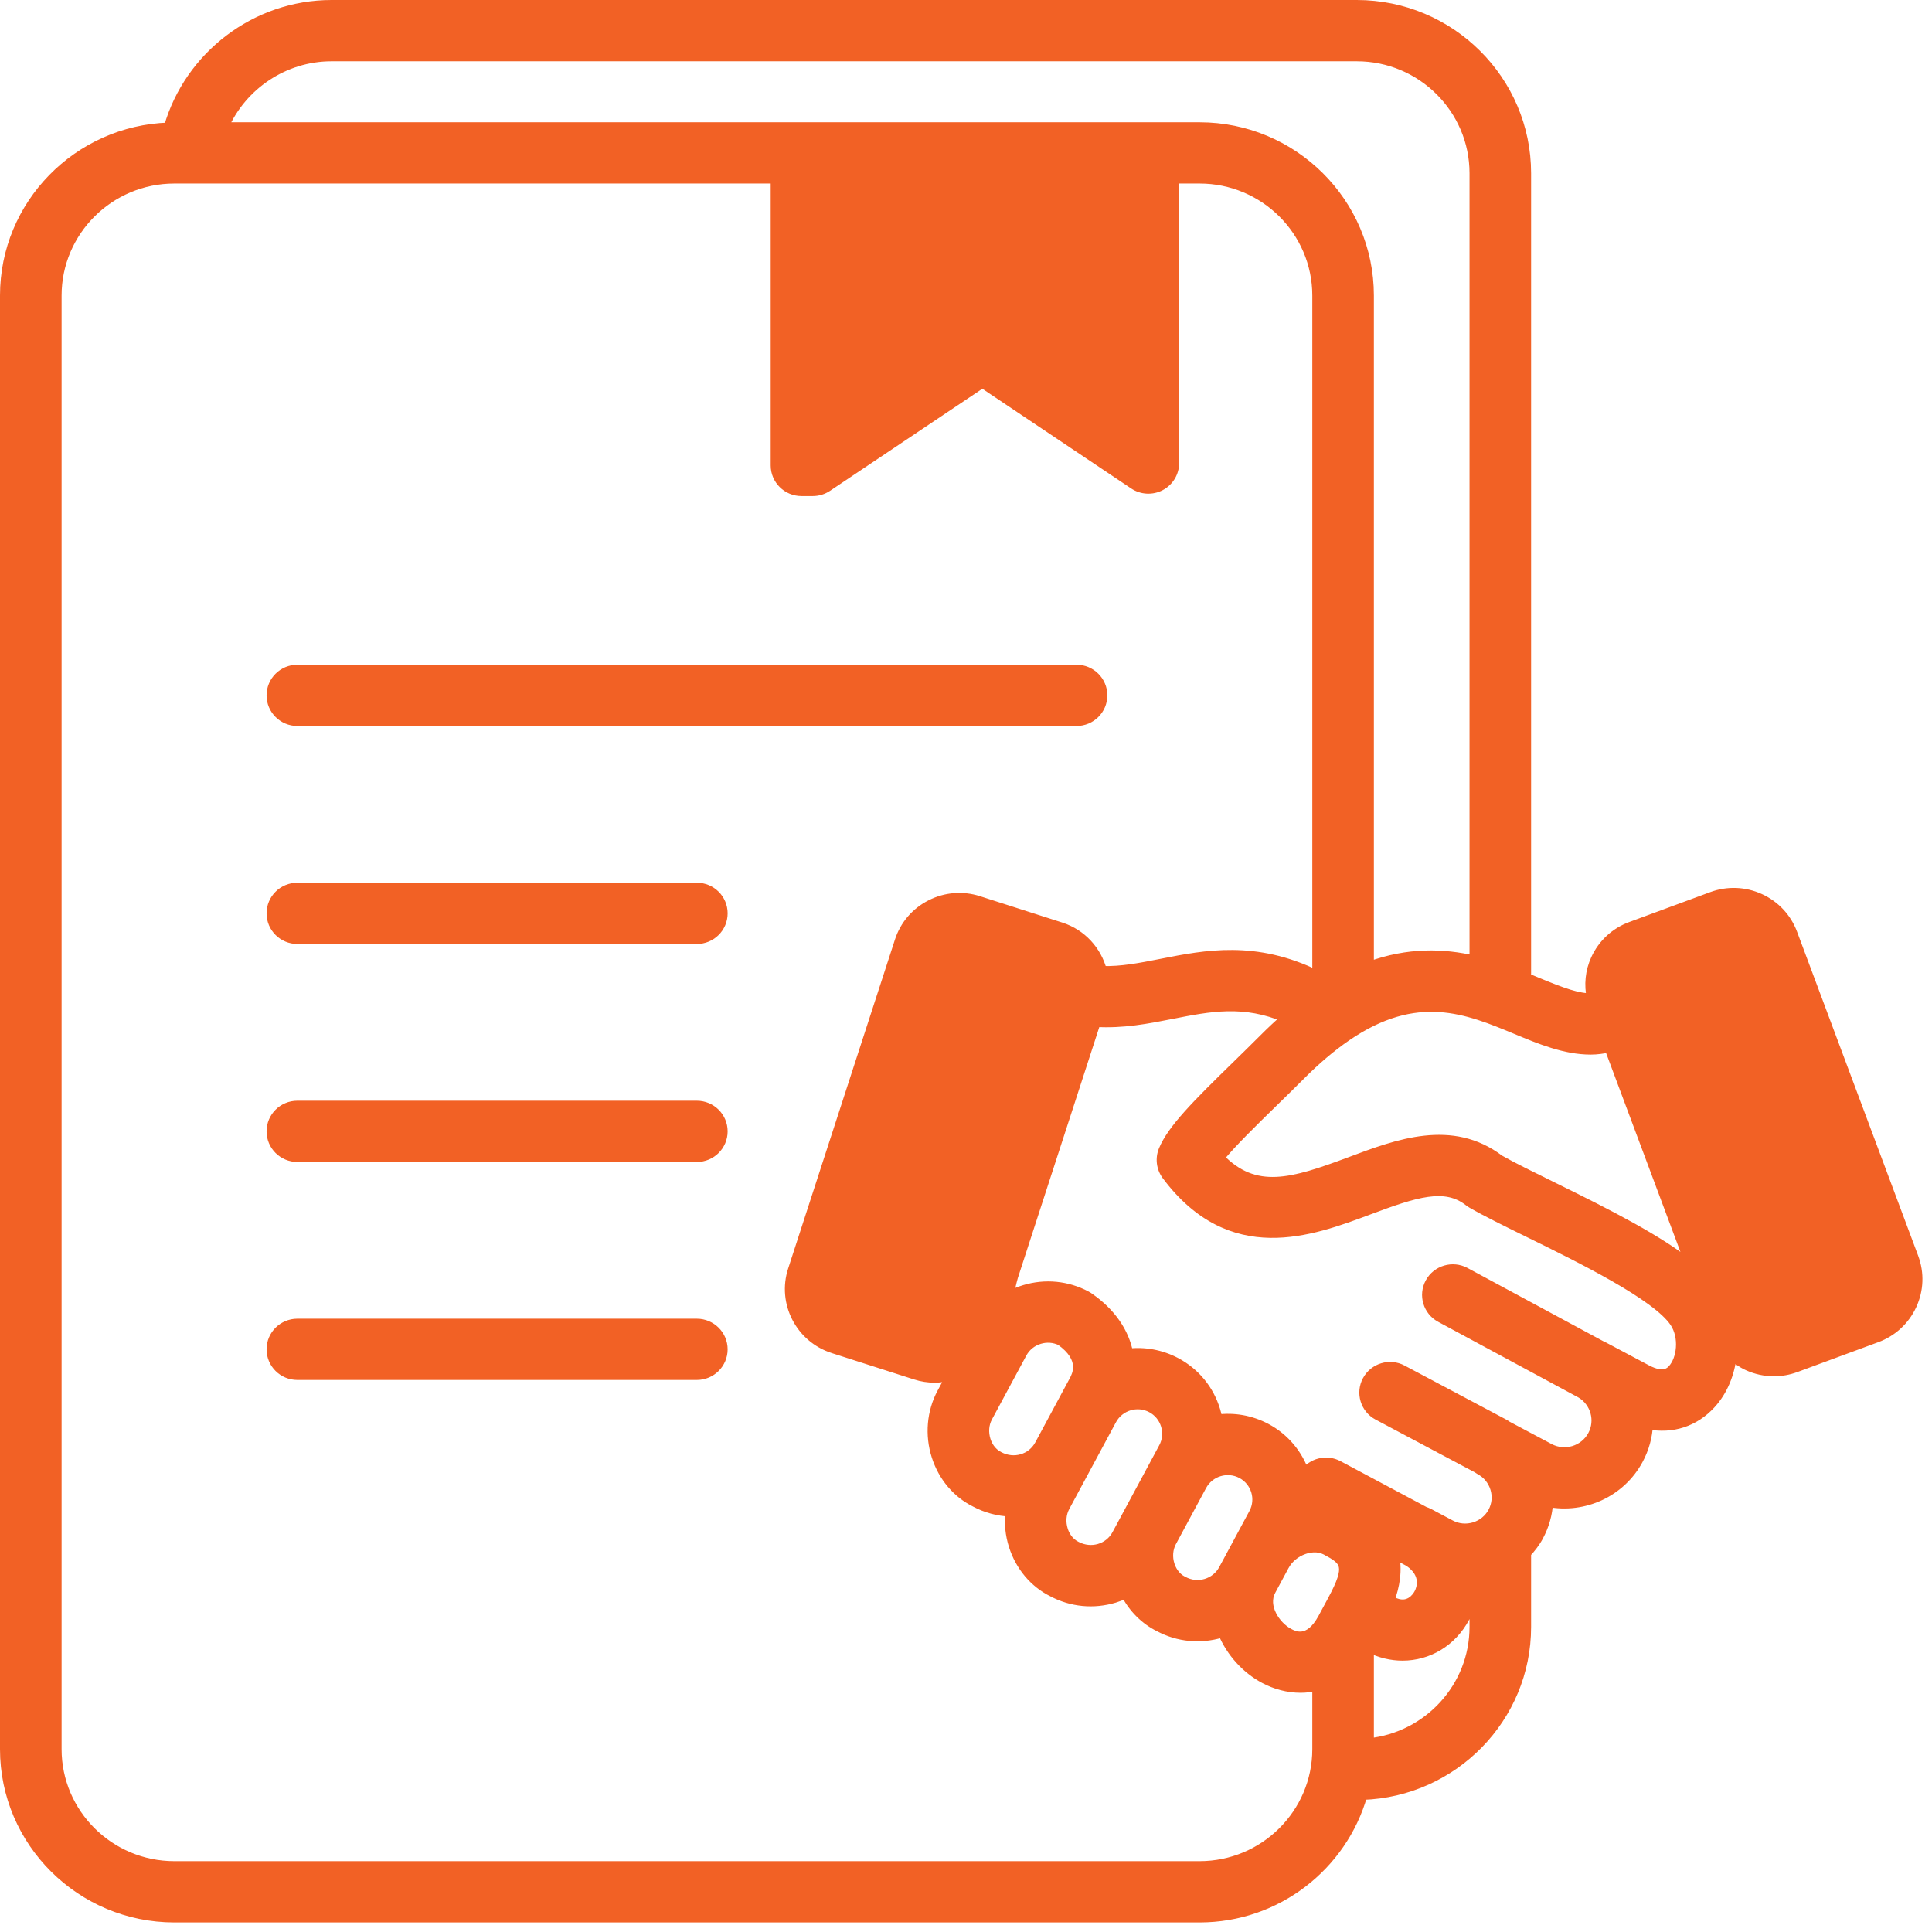
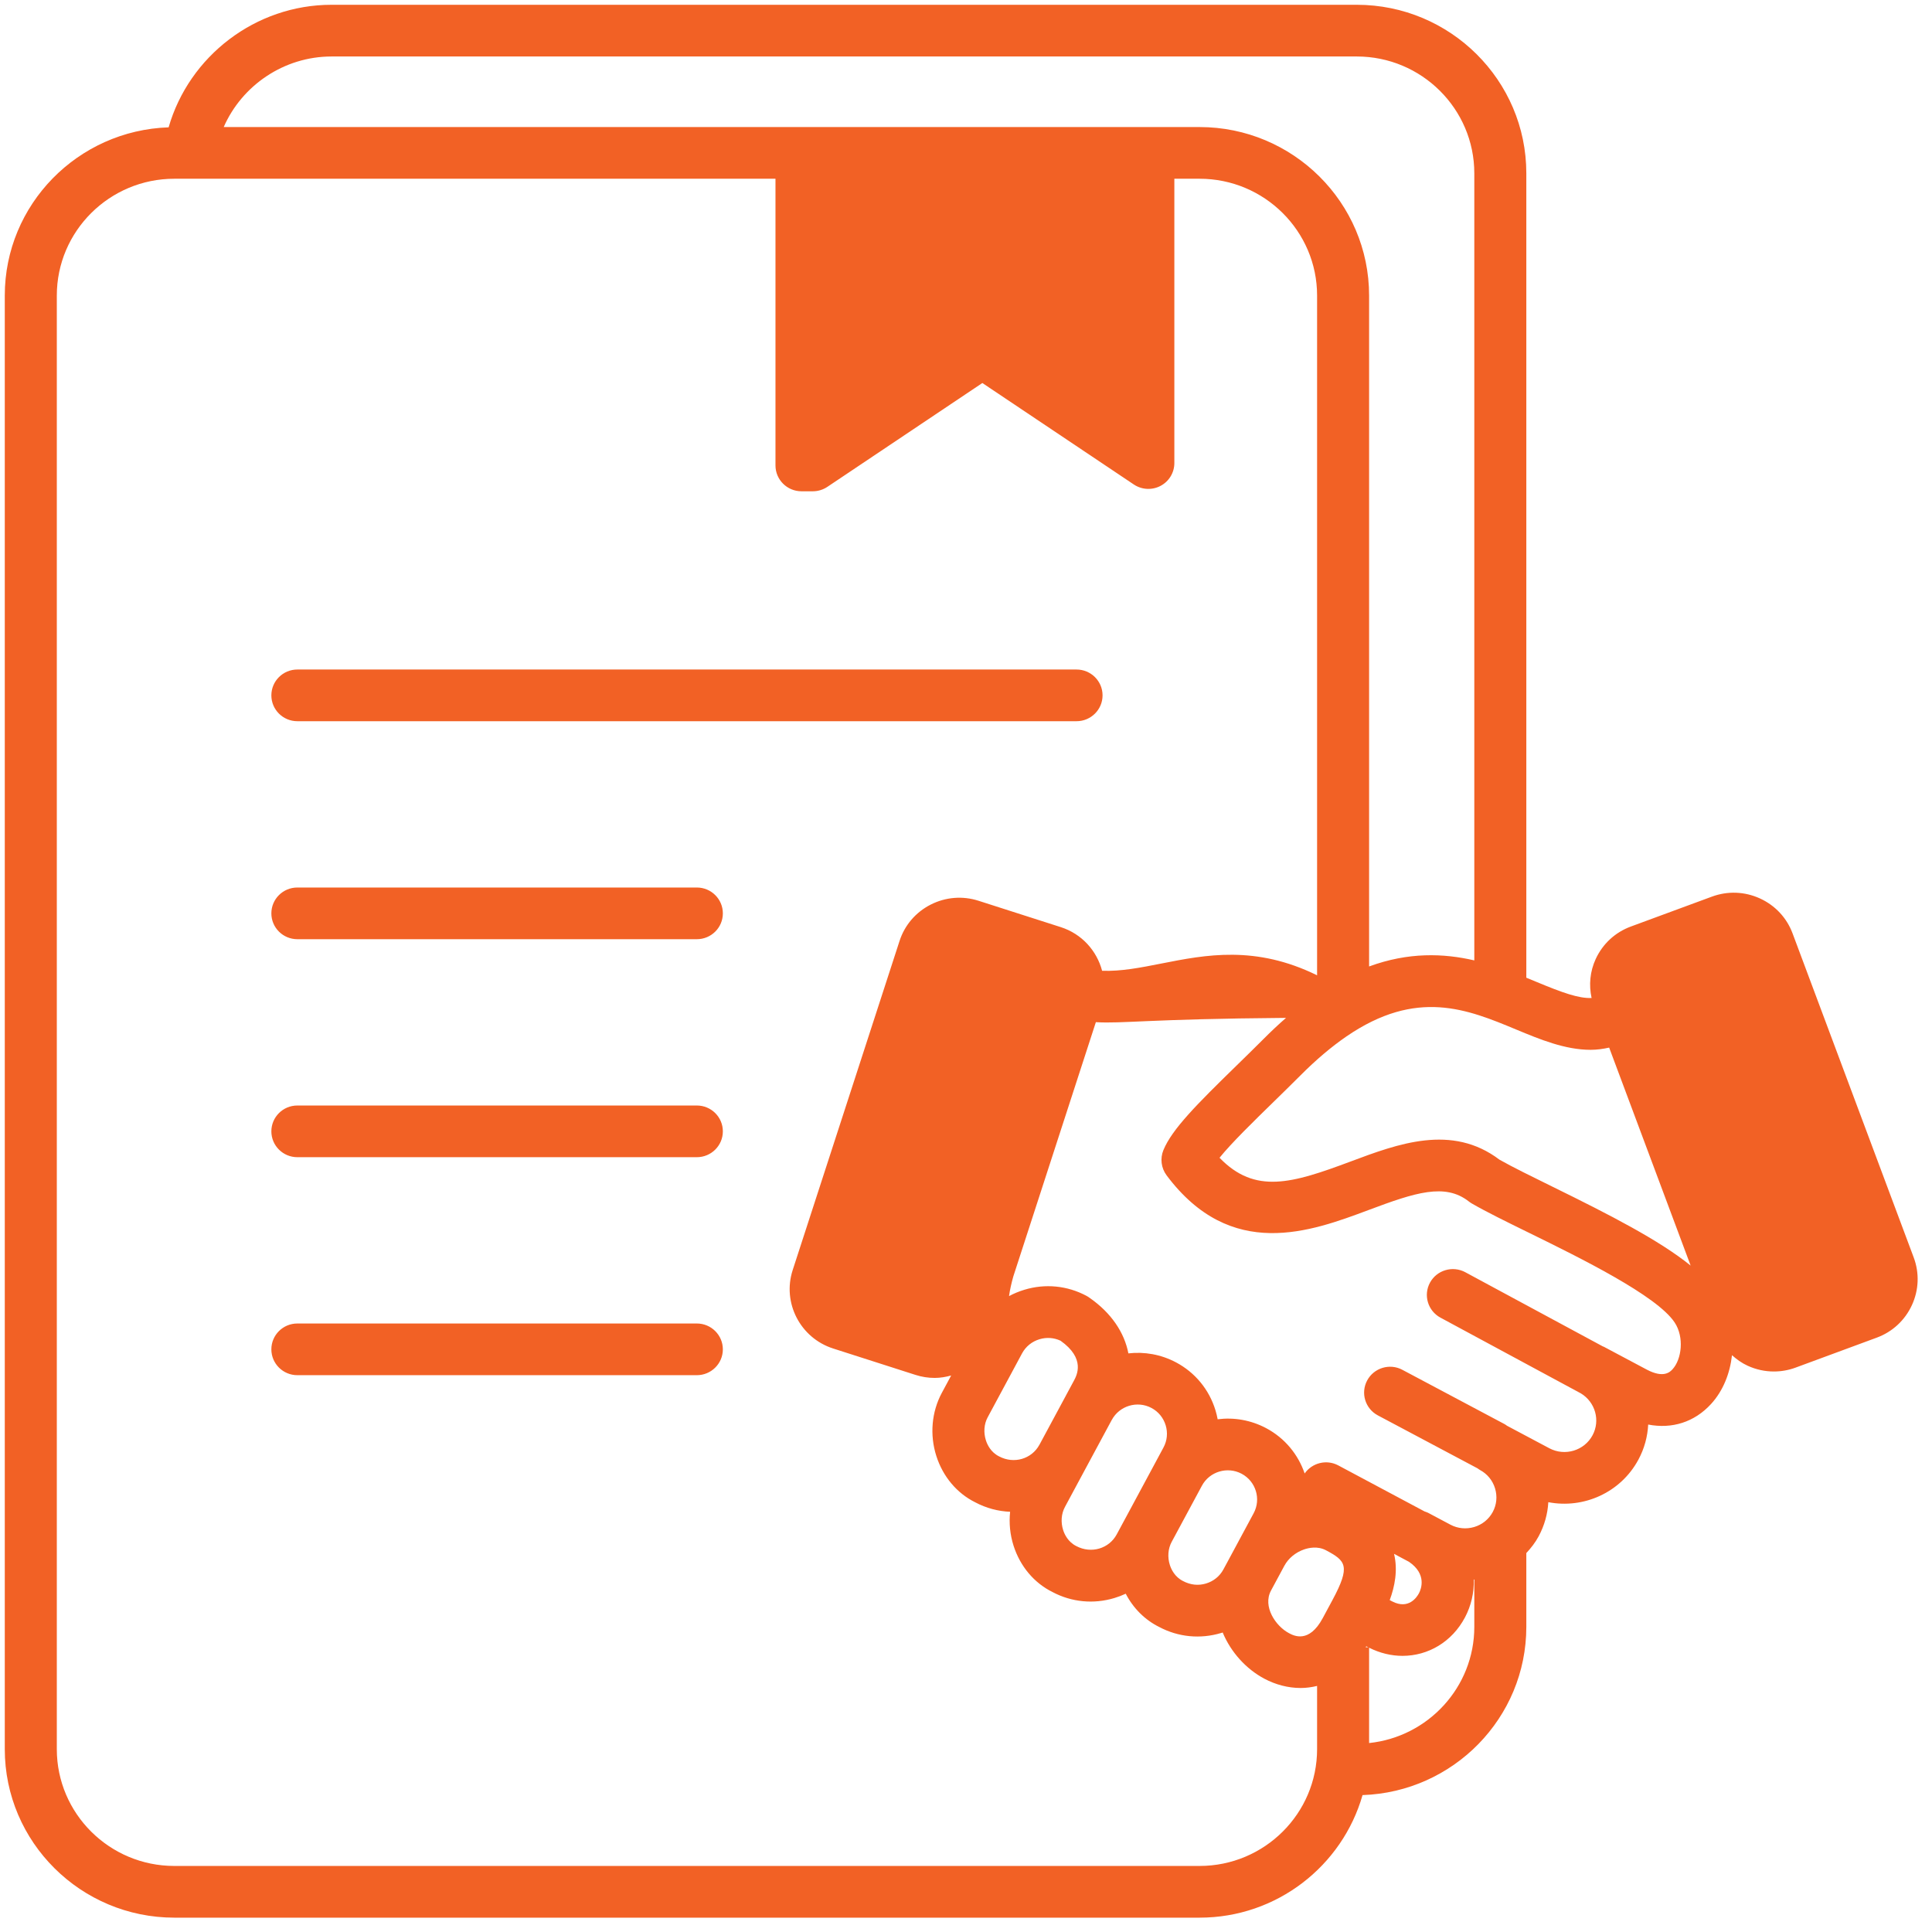
<svg xmlns="http://www.w3.org/2000/svg" width="101" height="101" viewBox="0 0 101 101" fill="none">
  <mask id="path-1-outside-1_3819_5017" maskUnits="userSpaceOnUse" x="-0.75" y="-0.75" width="102" height="102" fill="black">
-     <rect fill="white" x="-0.75" y="-0.75" width="102" height="102" />
-     <path d="M14.186 36.352C14.186 35.605 14.794 35.001 15.545 35.001H56.279C57.029 35.001 57.639 35.605 57.639 36.352C57.639 37.098 57.029 37.703 56.279 37.703H15.545C14.794 37.703 14.186 37.098 14.186 36.352ZM36.429 46.397H15.545C14.794 46.397 14.186 47.002 14.186 47.748C14.186 48.495 14.794 49.099 15.545 49.099H36.429C37.18 49.099 37.789 48.495 37.789 47.748C37.789 47.002 37.18 46.397 36.429 46.397ZM36.429 57.793H15.545C14.794 57.793 14.186 58.398 14.186 59.144C14.186 59.89 14.794 60.495 15.545 60.495H36.429C37.18 60.495 37.789 59.89 37.789 59.144C37.789 58.398 37.18 57.793 36.429 57.793ZM36.429 69.189H15.545C14.794 69.189 14.186 69.794 14.186 70.54C14.186 71.286 14.794 71.891 15.545 71.891H36.429C37.18 71.891 37.789 71.286 37.789 70.54C37.788 69.794 37.18 69.189 36.429 69.189ZM99.949 68.231C99.583 69.024 98.931 69.627 98.112 69.929L93.873 71.494C93.503 71.631 93.118 71.698 92.734 71.698C92.268 71.698 91.804 71.599 91.366 71.399C91.058 71.259 90.789 71.064 90.544 70.846C90.439 71.799 90.078 72.713 89.446 73.401C88.579 74.345 87.411 74.713 86.163 74.472C86.132 75.095 85.967 75.722 85.651 76.307C84.721 78.034 82.785 78.886 80.942 78.53C80.908 79.148 80.737 79.756 80.435 80.317C80.261 80.642 80.037 80.927 79.792 81.191V85.049C79.792 89.805 75.978 93.683 71.23 93.843C70.175 97.535 66.759 100.25 62.71 100.25H9.113C4.226 100.25 0.25 96.299 0.25 91.442V15.45C0.25 10.693 4.067 6.815 8.815 6.657C9.885 2.936 13.355 0.25 17.332 0.25H70.929C75.816 0.25 79.792 4.202 79.792 9.058V51.112C79.974 51.186 80.151 51.26 80.325 51.332C81.676 51.894 82.529 52.201 83.204 52.173C83.056 51.491 83.12 50.782 83.419 50.135C83.785 49.342 84.437 48.739 85.256 48.437L89.496 46.873C90.315 46.571 91.206 46.604 92.003 46.967C92.8 47.331 93.406 47.979 93.71 48.793L100.045 65.74C100.348 66.554 100.314 67.439 99.949 68.231ZM79.275 53.826C76.714 52.761 74.067 51.659 70.384 54.185C69.603 54.722 68.801 55.4 67.998 56.206C67.514 56.69 67.019 57.175 66.534 57.648C65.549 58.609 64.382 59.748 63.754 60.525C65.612 62.45 67.549 61.864 70.6 60.723C73.086 59.793 75.898 58.739 78.389 60.625C79.073 61.013 80.082 61.507 81.147 62.031C84.181 63.52 86.736 64.833 88.382 66.161L84.123 54.766C83.8 54.838 83.477 54.882 83.155 54.882C81.815 54.882 80.495 54.333 79.275 53.826ZM11.695 6.642H62.71C67.597 6.642 71.573 10.593 71.573 15.45V50.524C73.635 49.767 75.464 49.835 77.073 50.207V9.058C77.073 5.692 74.317 2.953 70.929 2.953H17.332C14.851 2.953 12.651 4.46 11.695 6.642ZM68.854 91.442V88.136C68.569 88.205 68.282 88.244 67.996 88.244C67.331 88.244 66.677 88.067 66.095 87.757C65.141 87.25 64.345 86.37 63.919 85.343C63.892 85.352 63.864 85.361 63.836 85.369C62.747 85.696 61.597 85.585 60.598 85.053C59.855 84.685 59.245 84.078 58.85 83.315C58.659 83.404 58.462 83.48 58.257 83.541C57.169 83.869 56.018 83.758 55.019 83.226C54.066 82.754 53.333 81.889 52.987 80.808C52.802 80.229 52.743 79.622 52.806 79.032C52.186 79.007 51.563 78.846 50.98 78.536C50.029 78.064 49.296 77.2 48.95 76.118C48.596 75.014 48.701 73.811 49.236 72.816L49.725 71.907C49.443 71.985 49.155 72.034 48.864 72.034C48.526 72.034 48.187 71.982 47.856 71.875L43.554 70.496C41.834 69.945 40.885 68.104 41.44 66.395L47.026 49.19C47.294 48.363 47.872 47.689 48.653 47.291C49.434 46.895 50.322 46.823 51.153 47.089L55.458 48.469C56.561 48.823 57.341 49.71 57.615 50.75C58.613 50.785 59.609 50.589 60.718 50.37C63.039 49.912 65.631 49.404 68.854 50.986V15.45C68.854 12.084 66.099 9.344 62.711 9.344H61.392V24.207C61.392 24.707 61.115 25.166 60.671 25.4C60.227 25.635 59.69 25.606 59.272 25.327L51.355 20.023L43.252 25.452C43.027 25.602 42.762 25.683 42.492 25.683H41.9C41.149 25.683 40.54 25.078 40.54 24.331V9.344H9.113C5.726 9.344 2.97 12.084 2.97 15.45V91.442C2.97 94.809 5.726 97.547 9.113 97.547H62.71C66.098 97.547 68.854 94.809 68.854 91.442ZM72.877 81.231C73.085 82.09 72.912 82.943 72.651 83.65L72.79 83.722C73.635 84.154 74.069 83.502 74.18 83.291C74.304 83.056 74.59 82.285 73.659 81.648L72.877 81.231ZM71.531 86.118L71.426 86.063C71.415 86.082 71.403 86.099 71.392 86.118H71.531ZM67.147 81.848L67.145 81.85L66.444 83.153C65.997 83.985 66.687 85.007 67.378 85.374C67.636 85.513 68.428 85.932 69.149 84.592L69.659 83.644L69.66 83.642C70.624 81.849 70.345 81.591 69.318 81.044C68.877 80.81 68.405 80.919 68.163 81.004C67.723 81.159 67.353 81.467 67.147 81.848ZM64.908 77.043C64.165 76.649 63.232 76.928 62.833 77.669L62.831 77.673L61.251 80.608C61.06 80.963 61.026 81.405 61.158 81.817C61.229 82.037 61.411 82.437 61.847 82.654C62.238 82.861 62.653 82.901 63.047 82.782C63.441 82.663 63.764 82.402 63.956 82.046L64.048 81.875L64.051 81.871L64.744 80.584C64.745 80.581 64.746 80.579 64.747 80.577L65.538 79.108C65.937 78.365 65.654 77.44 64.908 77.043ZM60.938 74.508C60.818 74.116 60.555 73.796 60.197 73.605C59.452 73.208 58.52 73.49 58.121 74.231L58.118 74.234L56.734 76.805L55.672 78.78C55.481 79.136 55.447 79.576 55.579 79.989C55.649 80.208 55.833 80.61 56.268 80.826C57.049 81.24 57.978 80.957 58.377 80.218L58.854 79.333L58.856 79.33L60.433 76.399L60.435 76.395L60.825 75.669C61.017 75.312 61.057 74.9 60.938 74.508ZM55.442 70.089C55.1 69.929 54.712 69.9 54.342 70.012C53.947 70.131 53.624 70.392 53.432 70.748L52.851 71.829L51.634 74.091C51.442 74.446 51.409 74.887 51.541 75.299C51.611 75.519 51.794 75.92 52.23 76.136C53.007 76.551 53.938 76.27 54.337 75.53C54.339 75.528 54.341 75.526 54.342 75.523L55.724 72.956V72.954L56.138 72.186C56.293 71.897 56.762 71.025 55.442 70.089ZM77.073 85.049V82.572C77.063 82.573 77.053 82.577 77.043 82.578C77.067 83.268 76.904 83.95 76.588 84.548C75.905 85.841 74.654 86.564 73.321 86.564C72.741 86.564 72.145 86.425 71.573 86.138V91.122C74.659 90.8 77.073 88.2 77.073 85.049ZM87.546 69.135C86.615 67.729 82.6 65.757 79.943 64.453C78.745 63.866 77.711 63.358 76.949 62.919C76.892 62.886 76.838 62.849 76.787 62.81C75.544 61.833 73.99 62.341 71.559 63.252C68.519 64.39 64.355 65.945 60.987 61.444C60.703 61.063 60.64 60.563 60.82 60.125C61.273 59.028 62.562 57.736 64.629 55.719C65.104 55.255 65.591 54.78 66.065 54.305C66.451 53.916 66.841 53.552 67.23 53.212C65.029 52.274 63.249 52.626 61.248 53.021C59.988 53.27 58.696 53.52 57.289 53.436L52.973 66.731C52.877 67.07 52.798 67.413 52.75 67.757C53.002 67.621 53.272 67.51 53.553 67.425C54.643 67.094 55.793 67.209 56.792 67.74C56.854 67.773 56.913 67.811 56.968 67.852C58.091 68.635 58.78 69.657 58.989 70.751C59.82 70.656 60.688 70.801 61.481 71.222C62.479 71.753 63.211 72.642 63.541 73.724C63.589 73.88 63.627 74.038 63.656 74.196C64.5 74.088 65.385 74.232 66.191 74.66C67.18 75.186 67.869 76.049 68.204 77.029C68.594 76.473 69.344 76.28 69.959 76.606L74.47 79.013C74.547 79.037 74.624 79.067 74.698 79.107C74.698 79.107 74.7 79.108 74.702 79.109L75.828 79.708C76.211 79.91 76.651 79.952 77.071 79.827C77.49 79.7 77.833 79.422 78.037 79.043C78.242 78.663 78.284 78.225 78.157 77.808C78.03 77.392 77.751 77.052 77.372 76.849L77.369 76.847C77.322 76.822 77.283 76.79 77.241 76.761L72.031 73.993C71.369 73.642 71.119 72.823 71.473 72.165C71.826 71.506 72.654 71.257 73.312 71.61L78.659 74.451C78.704 74.476 78.743 74.507 78.785 74.536L80.999 75.713C81.81 76.141 82.821 75.838 83.254 75.033C83.672 74.256 83.395 73.296 82.645 72.843L75.303 68.883C74.644 68.527 74.399 67.707 74.757 67.051C75.116 66.395 75.941 66.154 76.601 66.508L83.786 70.383C83.808 70.393 83.831 70.399 83.853 70.41L86.085 71.597C86.981 72.072 87.313 71.715 87.438 71.579C87.911 71.063 88.059 69.908 87.546 69.135Z" />
-   </mask>
-   <path d="M14.186 36.352C14.186 35.605 14.794 35.001 15.545 35.001H56.279C57.029 35.001 57.639 35.605 57.639 36.352C57.639 37.098 57.029 37.703 56.279 37.703H15.545C14.794 37.703 14.186 37.098 14.186 36.352ZM36.429 46.397H15.545C14.794 46.397 14.186 47.002 14.186 47.748C14.186 48.495 14.794 49.099 15.545 49.099H36.429C37.18 49.099 37.789 48.495 37.789 47.748C37.789 47.002 37.18 46.397 36.429 46.397ZM36.429 57.793H15.545C14.794 57.793 14.186 58.398 14.186 59.144C14.186 59.89 14.794 60.495 15.545 60.495H36.429C37.18 60.495 37.789 59.89 37.789 59.144C37.789 58.398 37.18 57.793 36.429 57.793ZM36.429 69.189H15.545C14.794 69.189 14.186 69.794 14.186 70.54C14.186 71.286 14.794 71.891 15.545 71.891H36.429C37.18 71.891 37.789 71.286 37.789 70.54C37.788 69.794 37.18 69.189 36.429 69.189ZM99.949 68.231C99.583 69.024 98.931 69.627 98.112 69.929L93.873 71.494C93.503 71.631 93.118 71.698 92.734 71.698C92.268 71.698 91.804 71.599 91.366 71.399C91.058 71.259 90.789 71.064 90.544 70.846C90.439 71.799 90.078 72.713 89.446 73.401C88.579 74.345 87.411 74.713 86.163 74.472C86.132 75.095 85.967 75.722 85.651 76.307C84.721 78.034 82.785 78.886 80.942 78.53C80.908 79.148 80.737 79.756 80.435 80.317C80.261 80.642 80.037 80.927 79.792 81.191V85.049C79.792 89.805 75.978 93.683 71.23 93.843C70.175 97.535 66.759 100.25 62.71 100.25H9.113C4.226 100.25 0.25 96.299 0.25 91.442V15.45C0.25 10.693 4.067 6.815 8.815 6.657C9.885 2.936 13.355 0.25 17.332 0.25H70.929C75.816 0.25 79.792 4.202 79.792 9.058V51.112C79.974 51.186 80.151 51.26 80.325 51.332C81.676 51.894 82.529 52.201 83.204 52.173C83.056 51.491 83.12 50.782 83.419 50.135C83.785 49.342 84.437 48.739 85.256 48.437L89.496 46.873C90.315 46.571 91.206 46.604 92.003 46.967C92.8 47.331 93.406 47.979 93.71 48.793L100.045 65.74C100.348 66.554 100.314 67.439 99.949 68.231ZM79.275 53.826C76.714 52.761 74.067 51.659 70.384 54.185C69.603 54.722 68.801 55.4 67.998 56.206C67.514 56.69 67.019 57.175 66.534 57.648C65.549 58.609 64.382 59.748 63.754 60.525C65.612 62.45 67.549 61.864 70.6 60.723C73.086 59.793 75.898 58.739 78.389 60.625C79.073 61.013 80.082 61.507 81.147 62.031C84.181 63.52 86.736 64.833 88.382 66.161L84.123 54.766C83.8 54.838 83.477 54.882 83.155 54.882C81.815 54.882 80.495 54.333 79.275 53.826ZM11.695 6.642H62.71C67.597 6.642 71.573 10.593 71.573 15.45V50.524C73.635 49.767 75.464 49.835 77.073 50.207V9.058C77.073 5.692 74.317 2.953 70.929 2.953H17.332C14.851 2.953 12.651 4.46 11.695 6.642ZM68.854 91.442V88.136C68.569 88.205 68.282 88.244 67.996 88.244C67.331 88.244 66.677 88.067 66.095 87.757C65.141 87.25 64.345 86.37 63.919 85.343C63.892 85.352 63.864 85.361 63.836 85.369C62.747 85.696 61.597 85.585 60.598 85.053C59.855 84.685 59.245 84.078 58.85 83.315C58.659 83.404 58.462 83.48 58.257 83.541C57.169 83.869 56.018 83.758 55.019 83.226C54.066 82.754 53.333 81.889 52.987 80.808C52.802 80.229 52.743 79.622 52.806 79.032C52.186 79.007 51.563 78.846 50.98 78.536C50.029 78.064 49.296 77.2 48.95 76.118C48.596 75.014 48.701 73.811 49.236 72.816L49.725 71.907C49.443 71.985 49.155 72.034 48.864 72.034C48.526 72.034 48.187 71.982 47.856 71.875L43.554 70.496C41.834 69.945 40.885 68.104 41.44 66.395L47.026 49.19C47.294 48.363 47.872 47.689 48.653 47.291C49.434 46.895 50.322 46.823 51.153 47.089L55.458 48.469C56.561 48.823 57.341 49.71 57.615 50.75C58.613 50.785 59.609 50.589 60.718 50.37C63.039 49.912 65.631 49.404 68.854 50.986V15.45C68.854 12.084 66.099 9.344 62.711 9.344H61.392V24.207C61.392 24.707 61.115 25.166 60.671 25.4C60.227 25.635 59.69 25.606 59.272 25.327L51.355 20.023L43.252 25.452C43.027 25.602 42.762 25.683 42.492 25.683H41.9C41.149 25.683 40.54 25.078 40.54 24.331V9.344H9.113C5.726 9.344 2.97 12.084 2.97 15.45V91.442C2.97 94.809 5.726 97.547 9.113 97.547H62.71C66.098 97.547 68.854 94.809 68.854 91.442ZM72.877 81.231C73.085 82.09 72.912 82.943 72.651 83.65L72.79 83.722C73.635 84.154 74.069 83.502 74.18 83.291C74.304 83.056 74.59 82.285 73.659 81.648L72.877 81.231ZM71.531 86.118L71.426 86.063C71.415 86.082 71.403 86.099 71.392 86.118H71.531ZM67.147 81.848L67.145 81.85L66.444 83.153C65.997 83.985 66.687 85.007 67.378 85.374C67.636 85.513 68.428 85.932 69.149 84.592L69.659 83.644L69.66 83.642C70.624 81.849 70.345 81.591 69.318 81.044C68.877 80.81 68.405 80.919 68.163 81.004C67.723 81.159 67.353 81.467 67.147 81.848ZM64.908 77.043C64.165 76.649 63.232 76.928 62.833 77.669L62.831 77.673L61.251 80.608C61.06 80.963 61.026 81.405 61.158 81.817C61.229 82.037 61.411 82.437 61.847 82.654C62.238 82.861 62.653 82.901 63.047 82.782C63.441 82.663 63.764 82.402 63.956 82.046L64.048 81.875L64.051 81.871L64.744 80.584C64.745 80.581 64.746 80.579 64.747 80.577L65.538 79.108C65.937 78.365 65.654 77.44 64.908 77.043ZM60.938 74.508C60.818 74.116 60.555 73.796 60.197 73.605C59.452 73.208 58.52 73.49 58.121 74.231L58.118 74.234L56.734 76.805L55.672 78.78C55.481 79.136 55.447 79.576 55.579 79.989C55.649 80.208 55.833 80.61 56.268 80.826C57.049 81.24 57.978 80.957 58.377 80.218L58.854 79.333L58.856 79.33L60.433 76.399L60.435 76.395L60.825 75.669C61.017 75.312 61.057 74.9 60.938 74.508ZM55.442 70.089C55.1 69.929 54.712 69.9 54.342 70.012C53.947 70.131 53.624 70.392 53.432 70.748L52.851 71.829L51.634 74.091C51.442 74.446 51.409 74.887 51.541 75.299C51.611 75.519 51.794 75.92 52.23 76.136C53.007 76.551 53.938 76.27 54.337 75.53C54.339 75.528 54.341 75.526 54.342 75.523L55.724 72.956V72.954L56.138 72.186C56.293 71.897 56.762 71.025 55.442 70.089ZM77.073 85.049V82.572C77.063 82.573 77.053 82.577 77.043 82.578C77.067 83.268 76.904 83.95 76.588 84.548C75.905 85.841 74.654 86.564 73.321 86.564C72.741 86.564 72.145 86.425 71.573 86.138V91.122C74.659 90.8 77.073 88.2 77.073 85.049ZM87.546 69.135C86.615 67.729 82.6 65.757 79.943 64.453C78.745 63.866 77.711 63.358 76.949 62.919C76.892 62.886 76.838 62.849 76.787 62.81C75.544 61.833 73.99 62.341 71.559 63.252C68.519 64.39 64.355 65.945 60.987 61.444C60.703 61.063 60.64 60.563 60.82 60.125C61.273 59.028 62.562 57.736 64.629 55.719C65.104 55.255 65.591 54.78 66.065 54.305C66.451 53.916 66.841 53.552 67.23 53.212C65.029 52.274 63.249 52.626 61.248 53.021C59.988 53.27 58.696 53.52 57.289 53.436L52.973 66.731C52.877 67.07 52.798 67.413 52.75 67.757C53.002 67.621 53.272 67.51 53.553 67.425C54.643 67.094 55.793 67.209 56.792 67.74C56.854 67.773 56.913 67.811 56.968 67.852C58.091 68.635 58.78 69.657 58.989 70.751C59.82 70.656 60.688 70.801 61.481 71.222C62.479 71.753 63.211 72.642 63.541 73.724C63.589 73.88 63.627 74.038 63.656 74.196C64.5 74.088 65.385 74.232 66.191 74.66C67.18 75.186 67.869 76.049 68.204 77.029C68.594 76.473 69.344 76.28 69.959 76.606L74.47 79.013C74.547 79.037 74.624 79.067 74.698 79.107C74.698 79.107 74.7 79.108 74.702 79.109L75.828 79.708C76.211 79.91 76.651 79.952 77.071 79.827C77.49 79.7 77.833 79.422 78.037 79.043C78.242 78.663 78.284 78.225 78.157 77.808C78.03 77.392 77.751 77.052 77.372 76.849L77.369 76.847C77.322 76.822 77.283 76.79 77.241 76.761L72.031 73.993C71.369 73.642 71.119 72.823 71.473 72.165C71.826 71.506 72.654 71.257 73.312 71.61L78.659 74.451C78.704 74.476 78.743 74.507 78.785 74.536L80.999 75.713C81.81 76.141 82.821 75.838 83.254 75.033C83.672 74.256 83.395 73.296 82.645 72.843L75.303 68.883C74.644 68.527 74.399 67.707 74.757 67.051C75.116 66.395 75.941 66.154 76.601 66.508L83.786 70.383C83.808 70.393 83.831 70.399 83.853 70.41L86.085 71.597C86.981 72.072 87.313 71.715 87.438 71.579C87.911 71.063 88.059 69.908 87.546 69.135Z" fill="#F26125" />
-   <path d="M43.259 22.187H43.134V22.421L43.329 22.291L43.259 22.187ZM50.594 17.273L50.524 17.169L50.524 17.169L50.594 17.273ZM52.114 17.273L52.184 17.169L52.184 17.169L52.114 17.273ZM50.318 49.661L50.279 49.78L50.279 49.78L50.318 49.661ZM49.892 49.697L49.835 49.586L49.835 49.586L49.892 49.697ZM49.614 50.019L49.733 50.058L49.733 50.058L49.614 50.019ZM44.028 67.225L43.909 67.186L43.909 67.186L44.028 67.225ZM44.388 67.924L44.35 68.043L44.35 68.043L44.388 67.924ZM48.692 69.304L48.731 69.185L48.73 69.185L48.692 69.304ZM49.118 69.269L49.174 69.38L49.175 69.38L49.118 69.269ZM49.396 68.947L49.277 68.908L49.277 68.908L49.396 68.947ZM50.367 65.954L50.486 65.993L50.487 65.989L50.367 65.954ZM50.471 65.594L50.352 65.555L50.352 65.555L50.471 65.594ZM90.443 49.406L90.4 49.288L90.4 49.288L90.443 49.406ZM86.203 50.971L86.246 51.088L86.246 51.088L86.203 50.971ZM85.873 51.685L85.756 51.728L85.756 51.728L85.873 51.685ZM92.207 68.632L92.324 68.588L92.324 68.588L92.207 68.632ZM92.499 68.943L92.448 69.056L92.448 69.057L92.499 68.943ZM92.926 68.96L92.969 69.078L92.969 69.077L92.926 68.96ZM97.165 67.395L97.121 67.278L97.121 67.278L97.165 67.395ZM97.477 67.105L97.364 67.052L97.363 67.053L97.477 67.105ZM43.259 22.187L43.329 22.291L50.663 17.377L50.594 17.273L50.524 17.169L43.19 22.083L43.259 22.187ZM50.594 17.273L50.663 17.377C51.081 17.097 51.627 17.097 52.045 17.377L52.114 17.273L52.184 17.169C51.681 16.833 51.026 16.833 50.524 17.169L50.594 17.273ZM52.114 17.273L52.045 17.377L58.603 21.77L58.672 21.666L58.742 21.562L52.184 17.169L52.114 17.273ZM43.259 9.344H43.134V22.187H43.259H43.384V9.344H43.259ZM54.621 51.041L54.66 50.922L50.356 49.542L50.318 49.661L50.279 49.78L54.583 51.16L54.621 51.041ZM50.318 49.661L50.356 49.542C50.284 49.519 50.214 49.509 50.15 49.509V49.634V49.759C50.19 49.759 50.233 49.765 50.279 49.78L50.318 49.661ZM50.15 49.634V49.509C50.011 49.509 49.9 49.553 49.835 49.586L49.892 49.697L49.949 49.809C49.991 49.787 50.063 49.759 50.15 49.759V49.634ZM49.892 49.697L49.835 49.586C49.742 49.633 49.57 49.749 49.495 49.981L49.614 50.019L49.733 50.058C49.779 49.914 49.886 49.84 49.949 49.809L49.892 49.697ZM49.614 50.019L49.495 49.981L43.909 67.186L44.028 67.225L44.147 67.263L49.733 50.058L49.614 50.019ZM44.028 67.225L43.909 67.186C43.795 67.539 43.997 67.93 44.35 68.043L44.388 67.924L44.426 67.805C44.204 67.734 44.075 67.484 44.147 67.263L44.028 67.225ZM44.388 67.924L44.35 68.043L48.654 69.423L48.692 69.304L48.73 69.185L44.426 67.805L44.388 67.924ZM48.692 69.304L48.654 69.423C48.887 69.498 49.082 69.426 49.174 69.38L49.118 69.269L49.062 69.157C48.999 69.188 48.877 69.232 48.731 69.185L48.692 69.304ZM49.118 69.269L49.175 69.38C49.268 69.332 49.44 69.216 49.515 68.985L49.396 68.947L49.277 68.908C49.231 69.051 49.123 69.125 49.061 69.157L49.118 69.269ZM49.396 68.947L49.515 68.985L50.486 65.993L50.367 65.954L50.248 65.916L49.277 68.908L49.396 68.947ZM50.367 65.954L50.487 65.989C50.524 65.862 50.551 65.749 50.589 65.632L50.471 65.594L50.352 65.555C50.312 65.677 50.28 65.806 50.247 65.92L50.367 65.954ZM50.471 65.594L50.589 65.632C50.594 65.619 50.599 65.606 50.608 65.588C50.615 65.573 50.627 65.549 50.637 65.527L50.522 65.477L50.408 65.427C50.4 65.444 50.393 65.458 50.382 65.481C50.372 65.501 50.361 65.526 50.352 65.555L50.471 65.594ZM90.869 49.424L90.92 49.31C90.859 49.282 90.757 49.247 90.632 49.247V49.372V49.497C90.711 49.497 90.777 49.519 90.817 49.538L90.869 49.424ZM90.632 49.372V49.247C90.561 49.247 90.482 49.258 90.4 49.288L90.443 49.406L90.486 49.523C90.538 49.504 90.587 49.497 90.632 49.497V49.372ZM90.443 49.406L90.4 49.288L86.16 50.853L86.203 50.971L86.246 51.088L90.486 49.523L90.443 49.406ZM86.203 50.971L86.16 50.853C85.93 50.938 85.821 51.113 85.777 51.209L85.891 51.261L86.004 51.313C86.033 51.25 86.103 51.141 86.246 51.088L86.203 50.971ZM85.891 51.261L85.777 51.209C85.734 51.304 85.671 51.501 85.756 51.728L85.873 51.685L85.99 51.641C85.937 51.499 85.975 51.376 86.004 51.313L85.891 51.261ZM85.873 51.685L85.756 51.728L92.09 68.676L92.207 68.632L92.324 68.588L85.99 51.641L85.873 51.685ZM92.207 68.632L92.09 68.676C92.175 68.904 92.352 69.013 92.448 69.056L92.499 68.943L92.551 68.829C92.488 68.8 92.377 68.731 92.324 68.588L92.207 68.632ZM92.499 68.943L92.448 69.057C92.543 69.099 92.74 69.161 92.969 69.078L92.926 68.96L92.883 68.843C92.74 68.895 92.614 68.857 92.55 68.828L92.499 68.943ZM92.926 68.96L92.969 69.077L97.208 67.512L97.165 67.395L97.121 67.278L92.883 68.843L92.926 68.96ZM97.165 67.395L97.208 67.513C97.437 67.428 97.547 67.253 97.591 67.157L97.477 67.105L97.363 67.053C97.335 67.115 97.265 67.225 97.121 67.278L97.165 67.395ZM97.477 67.105L97.59 67.157C97.635 67.062 97.697 66.865 97.612 66.637L97.495 66.681L97.378 66.725C97.431 66.866 97.393 66.99 97.364 67.052L97.477 67.105ZM15.545 37.703L15.545 37.953H15.545V37.703ZM37.789 70.54L38.039 70.54L38.039 70.54L37.789 70.54ZM99.949 68.231L99.722 68.126L99.722 68.127L99.949 68.231ZM98.112 69.929L98.198 70.164L98.198 70.164L98.112 69.929ZM93.873 71.494L93.96 71.729L93.96 71.729L93.873 71.494ZM91.366 71.399L91.47 71.172L91.47 71.172L91.366 71.399ZM90.544 70.846L90.71 70.659L90.348 70.335L90.295 70.818L90.544 70.846ZM89.446 73.401L89.262 73.232L89.262 73.232L89.446 73.401ZM86.163 74.472L86.211 74.227L85.928 74.172L85.914 74.46L86.163 74.472ZM85.651 76.307L85.431 76.189L85.431 76.189L85.651 76.307ZM80.942 78.53L80.99 78.284L80.709 78.23L80.693 78.516L80.942 78.53ZM80.435 80.317L80.655 80.436L80.655 80.436L80.435 80.317ZM79.792 81.191L79.609 81.022L79.542 81.094V81.191H79.792ZM71.23 93.843L71.222 93.593L71.04 93.599L70.99 93.774L71.23 93.843ZM8.815 6.657L8.823 6.907L9.005 6.9L9.055 6.726L8.815 6.657ZM79.792 51.112H79.542V51.28L79.698 51.343L79.792 51.112ZM80.325 51.332L80.229 51.563L80.229 51.563L80.325 51.332ZM83.204 52.173L83.214 52.423L83.511 52.411L83.448 52.12L83.204 52.173ZM83.419 50.135L83.192 50.03L83.192 50.03L83.419 50.135ZM85.256 48.437L85.343 48.672L85.343 48.672L85.256 48.437ZM89.496 46.873L89.409 46.638L89.409 46.638L89.496 46.873ZM92.003 46.967L91.899 47.195L91.899 47.195L92.003 46.967ZM93.71 48.793L93.945 48.705L93.945 48.705L93.71 48.793ZM100.045 65.74L100.279 65.653L100.279 65.652L100.045 65.74ZM79.275 53.826L79.371 53.595L79.371 53.595L79.275 53.826ZM70.384 54.185L70.243 53.979L70.242 53.98L70.384 54.185ZM67.998 56.206L68.175 56.382L68.175 56.382L67.998 56.206ZM66.534 57.648L66.36 57.468L66.36 57.468L66.534 57.648ZM63.754 60.525L63.559 60.368L63.42 60.54L63.574 60.699L63.754 60.525ZM70.6 60.723L70.688 60.957L70.688 60.957L70.6 60.723ZM78.389 60.625L78.238 60.824L78.251 60.834L78.266 60.842L78.389 60.625ZM81.147 62.031L81.037 62.255L81.037 62.255L81.147 62.031ZM88.382 66.161L88.225 66.356L88.936 66.93L88.616 66.073L88.382 66.161ZM84.123 54.766L84.357 54.678L84.281 54.475L84.069 54.522L84.123 54.766ZM11.695 6.642L11.466 6.541L11.313 6.892H11.695V6.642ZM71.573 50.524H71.323V50.882L71.659 50.758L71.573 50.524ZM77.073 50.207L77.016 50.451L77.323 50.522V50.207H77.073ZM68.854 88.136H69.104V87.818L68.795 87.893L68.854 88.136ZM66.095 87.757L66.213 87.536L66.213 87.536L66.095 87.757ZM63.919 85.343L64.15 85.247L64.062 85.035L63.843 85.105L63.919 85.343ZM63.836 85.369L63.768 85.128L63.764 85.129L63.836 85.369ZM60.598 85.053L60.715 84.833L60.709 84.83L60.598 85.053ZM58.85 83.315L59.072 83.2L58.961 82.987L58.744 83.088L58.85 83.315ZM58.257 83.541L58.329 83.781L58.33 83.781L58.257 83.541ZM55.019 83.226L55.136 83.005L55.13 83.002L55.019 83.226ZM52.987 80.808L52.749 80.884L52.749 80.884L52.987 80.808ZM52.806 79.032L53.054 79.059L53.083 78.793L52.816 78.782L52.806 79.032ZM50.98 78.536L51.098 78.315L51.092 78.312L50.98 78.536ZM48.95 76.118L49.188 76.042L49.188 76.042L48.95 76.118ZM49.236 72.816L49.016 72.697L49.016 72.697L49.236 72.816ZM49.725 71.907L49.945 72.026L50.222 71.512L49.659 71.666L49.725 71.907ZM47.856 71.875L47.933 71.637L47.933 71.637L47.856 71.875ZM43.554 70.496L43.477 70.734L43.477 70.735L43.554 70.496ZM41.44 66.395L41.202 66.318L41.202 66.318L41.44 66.395ZM47.026 49.19L47.264 49.267L47.264 49.267L47.026 49.19ZM48.653 47.291L48.539 47.069L48.539 47.069L48.653 47.291ZM51.153 47.089L51.23 46.851L51.229 46.85L51.153 47.089ZM55.458 48.469L55.534 48.23L55.534 48.23L55.458 48.469ZM57.615 50.75L57.373 50.814L57.421 50.993L57.606 51L57.615 50.75ZM60.718 50.37L60.669 50.125L60.669 50.125L60.718 50.37ZM68.854 50.986L68.744 51.21L69.104 51.387V50.986H68.854ZM61.392 9.344V9.094H61.142V9.344H61.392ZM60.671 25.4L60.554 25.179L60.554 25.179L60.671 25.4ZM59.272 25.327L59.133 25.535L59.133 25.535L59.272 25.327ZM51.355 20.023L51.494 19.815L51.355 19.722L51.215 19.815L51.355 20.023ZM43.252 25.452L43.112 25.244L43.112 25.244L43.252 25.452ZM40.54 9.344H40.79V9.094H40.54V9.344ZM72.877 81.231L72.995 81.01L72.503 80.748L72.634 81.29L72.877 81.231ZM72.651 83.65L72.417 83.564L72.341 83.771L72.537 83.873L72.651 83.65ZM72.79 83.722L72.675 83.944L72.676 83.944L72.79 83.722ZM74.18 83.291L73.958 83.175L73.958 83.175L74.18 83.291ZM73.659 81.648L73.8 81.442L73.789 81.434L73.777 81.428L73.659 81.648ZM71.531 86.118V86.368L71.647 85.896L71.531 86.118ZM71.426 86.063L71.541 85.841L71.33 85.732L71.21 85.936L71.426 86.063ZM71.392 86.118L71.177 85.99L70.953 86.368H71.392V86.118ZM67.147 81.848L67.357 81.983L67.362 81.975L67.367 81.967L67.147 81.848ZM67.145 81.85L66.935 81.715L66.93 81.723L66.925 81.732L67.145 81.85ZM66.444 83.153L66.224 83.035L66.224 83.035L66.444 83.153ZM67.378 85.374L67.496 85.154L67.495 85.153L67.378 85.374ZM69.149 84.592L69.37 84.71L69.37 84.71L69.149 84.592ZM69.659 83.644L69.879 83.763L69.888 83.746L69.894 83.729L69.659 83.644ZM69.66 83.642L69.44 83.523L69.431 83.54L69.425 83.557L69.66 83.642ZM69.318 81.044L69.201 81.265L69.201 81.265L69.318 81.044ZM68.163 81.004L68.081 80.768L68.08 80.768L68.163 81.004ZM64.908 77.043L65.026 76.822L65.025 76.822L64.908 77.043ZM62.833 77.669L63.041 77.809L63.047 77.799L63.053 77.788L62.833 77.669ZM62.831 77.673L62.623 77.534L62.616 77.544L62.611 77.555L62.831 77.673ZM61.251 80.608L61.031 80.49L61.031 80.49L61.251 80.608ZM61.158 81.817L60.92 81.893L60.92 81.894L61.158 81.817ZM61.847 82.654L61.964 82.433L61.958 82.43L61.847 82.654ZM63.956 82.046L64.176 82.165L64.176 82.165L63.956 82.046ZM64.048 81.875L63.841 81.736L63.834 81.746L63.828 81.757L64.048 81.875ZM64.051 81.871L64.259 82.01L64.265 82L64.271 81.99L64.051 81.871ZM64.744 80.584L64.964 80.702L64.967 80.696L64.744 80.584ZM64.747 80.577L64.966 80.697L64.967 80.695L64.747 80.577ZM65.538 79.108L65.758 79.226L65.758 79.226L65.538 79.108ZM60.938 74.508L60.699 74.581L60.699 74.581L60.938 74.508ZM60.197 73.605L60.079 73.826L60.079 73.826L60.197 73.605ZM58.121 74.231L58.325 74.375L58.334 74.363L58.341 74.349L58.121 74.231ZM58.118 74.234L57.915 74.089L57.906 74.102L57.898 74.115L58.118 74.234ZM56.734 76.805L56.514 76.687L56.514 76.687L56.734 76.805ZM55.672 78.78L55.452 78.661L55.452 78.662L55.672 78.78ZM55.579 79.989L55.818 79.913L55.818 79.912L55.579 79.989ZM56.268 80.826L56.385 80.605L56.379 80.602L56.268 80.826ZM58.377 80.218L58.597 80.337L58.598 80.336L58.377 80.218ZM58.854 79.333L58.65 79.188L58.641 79.201L58.634 79.215L58.854 79.333ZM58.856 79.33L59.06 79.475L59.069 79.462L59.076 79.448L58.856 79.33ZM60.433 76.399L60.654 76.517L60.66 76.506L60.664 76.494L60.433 76.399ZM60.435 76.395L60.215 76.277L60.209 76.288L60.204 76.3L60.435 76.395ZM60.825 75.669L60.605 75.55L60.605 75.55L60.825 75.669ZM55.442 70.089L55.587 69.885L55.568 69.872L55.548 69.863L55.442 70.089ZM54.342 70.012L54.414 70.251L54.414 70.251L54.342 70.012ZM53.432 70.748L53.212 70.63L53.212 70.63L53.432 70.748ZM52.851 71.829L52.631 71.71L52.631 71.71L52.851 71.829ZM51.634 74.091L51.413 73.972L51.413 73.972L51.634 74.091ZM51.541 75.299L51.303 75.376L51.303 75.376L51.541 75.299ZM52.23 76.136L52.348 75.915L52.341 75.912L52.23 76.136ZM54.337 75.53L54.121 75.403L54.117 75.411L54.337 75.53ZM54.342 75.523L54.122 75.405L54.118 75.411L54.115 75.418L54.342 75.523ZM55.724 72.956L55.944 73.074L55.974 73.019V72.956H55.724ZM55.724 72.954L55.504 72.835L55.474 72.891V72.954H55.724ZM56.138 72.186L56.358 72.305L56.358 72.304L56.138 72.186ZM77.073 82.572H77.323V82.291L77.044 82.324L77.073 82.572ZM77.043 82.578L77.018 82.329L76.785 82.352L76.793 82.587L77.043 82.578ZM76.588 84.548L76.367 84.431L76.367 84.431L76.588 84.548ZM71.573 86.138L71.685 85.914L71.323 85.733V86.138H71.573ZM71.573 91.122H71.323V91.399L71.599 91.371L71.573 91.122ZM87.546 69.135L87.338 69.273L87.338 69.274L87.546 69.135ZM79.943 64.453L80.053 64.229L80.053 64.229L79.943 64.453ZM76.949 62.919L76.824 63.136L76.824 63.136L76.949 62.919ZM76.787 62.81L76.632 63.006L76.634 63.008L76.787 62.81ZM71.559 63.252L71.647 63.486L71.647 63.486L71.559 63.252ZM60.987 61.444L60.786 61.594L60.786 61.594L60.987 61.444ZM60.82 60.125L60.589 60.029L60.589 60.029L60.82 60.125ZM64.629 55.719L64.804 55.898L64.804 55.898L64.629 55.719ZM66.065 54.305L66.242 54.481L66.242 54.481L66.065 54.305ZM67.23 53.212L67.394 53.4L67.694 53.138L67.328 52.982L67.23 53.212ZM61.248 53.021L61.199 52.776L61.199 52.776L61.248 53.021ZM57.289 53.436L57.304 53.186L57.111 53.175L57.052 53.358L57.289 53.436ZM52.973 66.731L52.735 66.654L52.732 66.663L52.973 66.731ZM52.75 67.757L52.502 67.722L52.435 68.21L52.868 67.977L52.75 67.757ZM53.553 67.425L53.625 67.665L53.626 67.664L53.553 67.425ZM56.792 67.74L56.675 67.961L56.676 67.961L56.792 67.74ZM56.968 67.852L56.819 68.053L56.825 68.057L56.968 67.852ZM58.989 70.751L58.744 70.798L58.788 71.025L59.018 70.999L58.989 70.751ZM61.481 71.222L61.598 71.001L61.598 71.001L61.481 71.222ZM63.541 73.724L63.302 73.797L63.302 73.798L63.541 73.724ZM63.656 74.196L63.41 74.241L63.453 74.474L63.688 74.444L63.656 74.196ZM66.191 74.66L66.309 74.439L66.308 74.439L66.191 74.66ZM68.204 77.029L67.968 77.11L68.127 77.575L68.409 77.172L68.204 77.029ZM69.959 76.606L70.077 76.385L70.076 76.385L69.959 76.606ZM74.47 79.013L74.352 79.233L74.372 79.244L74.394 79.251L74.47 79.013ZM74.698 79.107L74.58 79.327L74.601 79.339L74.624 79.346L74.698 79.107ZM74.702 79.109L74.82 78.888L74.814 78.885L74.702 79.109ZM75.828 79.708L75.711 79.928L75.712 79.929L75.828 79.708ZM77.071 79.827L77.142 80.066L77.144 80.066L77.071 79.827ZM78.037 79.043L77.817 78.924L77.817 78.924L78.037 79.043ZM78.157 77.808L78.397 77.735L78.397 77.734L78.157 77.808ZM77.372 76.849L77.491 76.628L77.484 76.625L77.372 76.849ZM77.369 76.847L77.252 77.068L77.257 77.071L77.369 76.847ZM77.241 76.761L77.382 76.555L77.371 76.547L77.358 76.541L77.241 76.761ZM72.031 73.993L72.148 73.772L72.148 73.772L72.031 73.993ZM71.473 72.165L71.693 72.283L71.693 72.283L71.473 72.165ZM73.312 71.61L73.194 71.831L73.195 71.831L73.312 71.61ZM78.659 74.451L78.776 74.231L78.776 74.23L78.659 74.451ZM78.785 74.536L78.644 74.742L78.655 74.75L78.668 74.757L78.785 74.536ZM80.999 75.713L80.882 75.934L80.882 75.934L80.999 75.713ZM83.254 75.033L83.034 74.914L83.034 74.914L83.254 75.033ZM82.645 72.843L82.775 72.629L82.764 72.623L82.645 72.843ZM75.303 68.883L75.185 69.103L75.185 69.103L75.303 68.883ZM74.757 67.051L74.538 66.931L74.538 66.931L74.757 67.051ZM76.601 66.508L76.72 66.288L76.719 66.287L76.601 66.508ZM83.786 70.383L83.667 70.603L83.679 70.609L83.786 70.383ZM83.853 70.41L83.97 70.19L83.969 70.189L83.853 70.41ZM86.085 71.597L85.968 71.818L85.968 71.818L86.085 71.597ZM87.438 71.579L87.254 71.41L87.253 71.41L87.438 71.579ZM14.186 36.352H14.436C14.436 35.745 14.931 35.251 15.545 35.251V35.001V34.751C14.658 34.751 13.936 35.466 13.936 36.352H14.186ZM15.545 35.001V35.251H56.279V35.001V34.751H15.545V35.001ZM56.279 35.001V35.251C56.893 35.251 57.389 35.745 57.389 36.352H57.639H57.889C57.889 35.466 57.166 34.751 56.279 34.751V35.001ZM57.639 36.352H57.389C57.389 36.959 56.893 37.453 56.279 37.453V37.703V37.953C57.166 37.953 57.889 37.238 57.889 36.352H57.639ZM56.279 37.703V37.453H15.545V37.703V37.953H56.279V37.703ZM15.545 37.703L15.545 37.453C14.931 37.453 14.436 36.959 14.436 36.352H14.186H13.936C13.936 37.238 14.658 37.953 15.545 37.953L15.545 37.703ZM36.429 46.397V46.147H15.545V46.397V46.647H36.429V46.397ZM15.545 46.397V46.147C14.658 46.147 13.936 46.862 13.936 47.748H14.186H14.436C14.436 47.141 14.931 46.647 15.545 46.647V46.397ZM14.186 47.748H13.936C13.936 48.634 14.658 49.349 15.545 49.349V49.099V48.849C14.931 48.849 14.436 48.355 14.436 47.748H14.186ZM15.545 49.099V49.349H36.429V49.099V48.849H15.545V49.099ZM36.429 49.099V49.349C37.317 49.349 38.039 48.634 38.039 47.748H37.789H37.539C37.539 48.355 37.043 48.849 36.429 48.849V49.099ZM37.789 47.748H38.039C38.039 46.862 37.316 46.147 36.429 46.147V46.397V46.647C37.043 46.647 37.539 47.141 37.539 47.748H37.789ZM36.429 57.793V57.543H15.545V57.793V58.043H36.429V57.793ZM15.545 57.793V57.543C14.658 57.543 13.936 58.258 13.936 59.144H14.186H14.436C14.436 58.537 14.931 58.043 15.545 58.043V57.793ZM14.186 59.144H13.936C13.936 60.029 14.658 60.745 15.545 60.745V60.495V60.245C14.931 60.245 14.436 59.751 14.436 59.144H14.186ZM15.545 60.495V60.745H36.429V60.495V60.245H15.545V60.495ZM36.429 60.495V60.745C37.317 60.745 38.039 60.029 38.039 59.144H37.789H37.539C37.539 59.751 37.043 60.245 36.429 60.245V60.495ZM37.789 59.144H38.039C38.039 58.258 37.316 57.543 36.429 57.543V57.793V58.043C37.043 58.043 37.539 58.537 37.539 59.144H37.789ZM36.429 69.189V68.939H15.545V69.189V69.439H36.429V69.189ZM15.545 69.189V68.939C14.658 68.939 13.936 69.654 13.936 70.54H14.186H14.436C14.436 69.933 14.931 69.439 15.545 69.439V69.189ZM14.186 70.54H13.936C13.936 71.425 14.658 72.141 15.545 72.141V71.891V71.641C14.931 71.641 14.436 71.146 14.436 70.54H14.186ZM15.545 71.891V72.141H36.429V71.891V71.641H15.545V71.891ZM36.429 71.891V72.141C37.317 72.141 38.039 71.425 38.039 70.54H37.789H37.539C37.539 71.146 37.043 71.641 36.429 71.641V71.891ZM37.789 70.54L38.039 70.54C38.038 69.654 37.316 68.939 36.429 68.939V69.189V69.439C37.043 69.439 37.538 69.933 37.539 70.54L37.789 70.54ZM99.949 68.231L99.722 68.127C99.384 68.859 98.782 69.415 98.025 69.695L98.112 69.929L98.198 70.164C99.079 69.838 99.782 69.189 100.176 68.336L99.949 68.231ZM98.112 69.929L98.025 69.695L93.787 71.26L93.873 71.494L93.96 71.729L98.198 70.164L98.112 69.929ZM93.873 71.494L93.787 71.26C93.444 71.386 93.089 71.448 92.734 71.448V71.698V71.948C93.148 71.948 93.562 71.875 93.96 71.729L93.873 71.494ZM92.734 71.698V71.448C92.304 71.448 91.875 71.357 91.47 71.172L91.366 71.399L91.262 71.627C91.732 71.841 92.233 71.948 92.734 71.948V71.698ZM91.366 71.399L91.47 71.172C91.191 71.044 90.942 70.867 90.71 70.659L90.544 70.846L90.377 71.032C90.635 71.262 90.925 71.473 91.263 71.627L91.366 71.399ZM90.544 70.846L90.295 70.818C90.196 71.729 89.851 72.59 89.262 73.232L89.446 73.401L89.63 73.57C90.304 72.836 90.683 71.869 90.792 70.873L90.544 70.846ZM89.446 73.401L89.262 73.232C88.456 74.11 87.375 74.452 86.211 74.227L86.163 74.472L86.116 74.718C87.447 74.975 88.704 74.579 89.63 73.57L89.446 73.401ZM86.163 74.472L85.914 74.46C85.885 75.047 85.729 75.637 85.431 76.189L85.651 76.307L85.871 76.426C86.205 75.806 86.38 75.144 86.413 74.485L86.163 74.472ZM85.651 76.307L85.431 76.189C84.555 77.815 82.729 78.621 80.99 78.284L80.942 78.53L80.895 78.775C82.841 79.152 84.888 78.252 85.871 76.426L85.651 76.307ZM80.942 78.53L80.693 78.516C80.66 79.097 80.5 79.669 80.215 80.199L80.435 80.317L80.655 80.436C80.974 79.843 81.155 79.199 81.192 78.544L80.942 78.53ZM80.435 80.317L80.215 80.199C80.054 80.499 79.844 80.766 79.609 81.022L79.792 81.191L79.976 81.361C80.229 81.087 80.468 80.785 80.655 80.436L80.435 80.317ZM79.792 81.191H79.542V85.049H79.792H80.042V81.191H79.792ZM79.792 85.049H79.542C79.542 89.668 75.837 93.438 71.222 93.593L71.23 93.843L71.239 94.093C76.119 93.929 80.042 89.942 80.042 85.049H79.792ZM71.23 93.843L70.99 93.774C69.964 97.362 66.645 100 62.71 100V100.25V100.5C66.873 100.5 70.385 97.709 71.471 93.912L71.23 93.843ZM62.71 100.25V100H9.113V100.25V100.5H62.71V100.25ZM9.113 100.25V100C4.363 100 0.5 96.159 0.5 91.442H0.25H0C0 96.438 4.09 100.5 9.113 100.5V100.25ZM0.25 91.442H0.5V15.45H0.25H0V91.442H0.25ZM0.25 15.45H0.5C0.5 10.83 4.207 7.06 8.823 6.907L8.815 6.657L8.807 6.407C3.926 6.569 0 10.556 0 15.45H0.25ZM8.815 6.657L9.055 6.726C10.095 3.111 13.468 0.5 17.332 0.5V0.25V0C13.242 0 9.675 2.761 8.575 6.588L8.815 6.657ZM17.332 0.25V0.5H70.929V0.25V0H17.332V0.25ZM70.929 0.25V0.5C75.68 0.5 79.542 4.341 79.542 9.058H79.792H80.042C80.042 4.062 75.953 0 70.929 0V0.25ZM79.792 9.058H79.542V51.112H79.792H80.042V9.058H79.792ZM79.792 51.112L79.698 51.343C79.878 51.417 80.055 51.491 80.229 51.563L80.325 51.332L80.421 51.102C80.248 51.029 80.069 50.955 79.887 50.88L79.792 51.112ZM80.325 51.332L80.229 51.563C80.905 51.844 81.466 52.065 81.944 52.213C82.423 52.36 82.836 52.438 83.214 52.423L83.204 52.173L83.193 51.923C82.897 51.936 82.546 51.874 82.091 51.735C81.638 51.595 81.096 51.382 80.421 51.102L80.325 51.332ZM83.204 52.173L83.448 52.12C83.311 51.488 83.371 50.835 83.646 50.239L83.419 50.135L83.192 50.03C82.869 50.729 82.8 51.493 82.959 52.226L83.204 52.173ZM83.419 50.135L83.646 50.239C83.984 49.507 84.586 48.951 85.343 48.672L85.256 48.437L85.17 48.203C84.288 48.528 83.585 49.178 83.192 50.03L83.419 50.135ZM85.256 48.437L85.343 48.672L89.582 47.107L89.496 46.873L89.409 46.638L85.17 48.203L85.256 48.437ZM89.496 46.873L89.582 47.107C90.34 46.828 91.162 46.859 91.899 47.195L92.003 46.967L92.107 46.74C91.25 46.349 90.291 46.314 89.409 46.638L89.496 46.873ZM92.003 46.967L91.899 47.195C92.636 47.531 93.195 48.129 93.476 48.881L93.71 48.793L93.945 48.705C93.617 47.829 92.963 47.13 92.107 46.74L92.003 46.967ZM93.71 48.793L93.476 48.88L99.811 65.827L100.045 65.74L100.279 65.652L93.945 48.705L93.71 48.793ZM100.045 65.74L99.81 65.827C100.091 66.579 100.06 67.395 99.722 68.126L99.949 68.231L100.176 68.336C100.569 67.484 100.606 66.53 100.279 65.653L100.045 65.74ZM79.275 53.826L79.371 53.595C78.097 53.065 76.757 52.505 75.266 52.41C73.763 52.313 72.126 52.688 70.243 53.979L70.384 54.185L70.525 54.392C72.325 53.157 73.853 52.82 75.234 52.908C76.629 52.998 77.893 53.522 79.179 54.056L79.275 53.826ZM70.384 54.185L70.242 53.98C69.447 54.526 68.633 55.214 67.821 56.029L67.998 56.206L68.175 56.382C68.969 55.585 69.759 54.918 70.525 54.392L70.384 54.185ZM67.998 56.206L67.821 56.029C67.339 56.512 66.844 56.996 66.36 57.468L66.534 57.648L66.709 57.826C67.193 57.354 67.69 56.868 68.175 56.382L67.998 56.206ZM66.534 57.648L66.36 57.468C65.379 58.425 64.2 59.577 63.559 60.368L63.754 60.525L63.948 60.682C64.565 59.92 65.719 58.793 66.709 57.826L66.534 57.648ZM63.754 60.525L63.574 60.699C64.552 61.712 65.57 62.075 66.74 62.024C67.885 61.973 69.17 61.525 70.688 60.957L70.6 60.723L70.513 60.489C68.979 61.062 67.77 61.478 66.718 61.524C65.694 61.569 64.814 61.264 63.934 60.352L63.754 60.525ZM70.6 60.723L70.688 60.957C73.204 60.016 75.874 59.034 78.238 60.824L78.389 60.625L78.54 60.425C75.922 58.444 72.969 59.57 70.513 60.489L70.6 60.723ZM78.389 60.625L78.266 60.842C78.958 61.234 79.974 61.733 81.037 62.255L81.147 62.031L81.257 61.806C80.189 61.281 79.188 60.791 78.512 60.407L78.389 60.625ZM81.147 62.031L81.037 62.255C84.078 63.747 86.605 65.048 88.225 66.356L88.382 66.161L88.539 65.966C86.867 64.617 84.285 63.292 81.257 61.806L81.147 62.031ZM88.382 66.161L88.616 66.073L84.357 54.678L84.123 54.766L83.889 54.853L88.148 66.249L88.382 66.161ZM84.123 54.766L84.069 54.522C83.758 54.591 83.454 54.632 83.155 54.632V54.882V55.132C83.5 55.132 83.841 55.085 84.177 55.01L84.123 54.766ZM83.155 54.882V54.632C81.874 54.632 80.601 54.106 79.371 53.595L79.275 53.826L79.179 54.056C80.389 54.56 81.756 55.132 83.155 55.132V54.882ZM11.695 6.642V6.892H62.71V6.642V6.392H11.695V6.642ZM62.71 6.642V6.892C67.461 6.892 71.323 10.733 71.323 15.45H71.573H71.823C71.823 10.454 67.734 6.392 62.71 6.392V6.642ZM71.573 15.45H71.323V50.524H71.573H71.823V15.45H71.573ZM71.573 50.524L71.659 50.758C73.666 50.021 75.445 50.087 77.016 50.451L77.073 50.207L77.129 49.964C75.483 49.583 73.603 49.512 71.487 50.289L71.573 50.524ZM77.073 50.207H77.323V9.058H77.073H76.823V50.207H77.073ZM77.073 9.058H77.323C77.323 5.552 74.454 2.703 70.929 2.703V2.953V3.203C74.18 3.203 76.823 5.832 76.823 9.058H77.073ZM70.929 2.953V2.703H17.332V2.953V3.203H70.929V2.953ZM17.332 2.953V2.703C14.749 2.703 12.461 4.271 11.466 6.541L11.695 6.642L11.924 6.742C12.842 4.649 14.953 3.203 17.332 3.203V2.953ZM68.854 91.442H69.104V88.136H68.854H68.604V91.442H68.854ZM68.854 88.136L68.795 87.893C68.526 87.958 68.259 87.994 67.996 87.994V88.244V88.494C68.305 88.494 68.612 88.452 68.913 88.379L68.854 88.136ZM67.996 88.244V87.994C67.375 87.994 66.761 87.828 66.213 87.536L66.095 87.757L65.978 87.978C66.592 88.305 67.287 88.494 67.996 88.494V88.244ZM66.095 87.757L66.213 87.536C65.311 87.057 64.554 86.222 64.15 85.247L63.919 85.343L63.688 85.439C64.136 86.518 64.971 87.443 65.978 87.978L66.095 87.757ZM63.919 85.343L63.843 85.105C63.815 85.114 63.791 85.121 63.768 85.128L63.836 85.369L63.904 85.609C63.937 85.6 63.969 85.59 63.995 85.581L63.919 85.343ZM63.836 85.369L63.764 85.129C62.738 85.438 61.656 85.333 60.715 84.833L60.598 85.053L60.48 85.274C61.539 85.837 62.757 85.954 63.908 85.608L63.836 85.369ZM60.598 85.053L60.709 84.83C60.016 84.486 59.444 83.918 59.072 83.2L58.85 83.315L58.628 83.43C59.047 84.238 59.695 84.884 60.487 85.278L60.598 85.053ZM58.85 83.315L58.744 83.088C58.564 83.172 58.378 83.244 58.185 83.302L58.257 83.541L58.33 83.781C58.545 83.715 58.754 83.635 58.955 83.541L58.85 83.315ZM58.257 83.541L58.185 83.302C57.159 83.61 56.076 83.506 55.136 83.005L55.019 83.226L54.902 83.447C55.959 84.01 57.178 84.127 58.329 83.781L58.257 83.541ZM55.019 83.226L55.13 83.002C54.241 82.561 53.552 81.752 53.225 80.731L52.987 80.808L52.749 80.884C53.115 82.026 53.892 82.946 54.908 83.45L55.019 83.226ZM52.987 80.808L53.225 80.731C53.051 80.186 52.995 79.614 53.054 79.059L52.806 79.032L52.557 79.006C52.491 79.629 52.554 80.271 52.749 80.884L52.987 80.808ZM52.806 79.032L52.816 78.782C52.233 78.758 51.647 78.607 51.098 78.315L50.98 78.536L50.863 78.757C51.48 79.085 52.139 79.255 52.796 79.282L52.806 79.032ZM50.98 78.536L51.092 78.312C50.204 77.872 49.514 77.063 49.188 76.042L48.95 76.118L48.712 76.195C49.077 77.337 49.854 78.257 50.87 78.76L50.98 78.536ZM48.95 76.118L49.188 76.042C48.854 75.001 48.954 73.868 49.456 72.934L49.236 72.816L49.016 72.697C48.447 73.754 48.338 75.028 48.712 76.195L48.95 76.118ZM49.236 72.816L49.456 72.934L49.945 72.026L49.725 71.907L49.505 71.789L49.016 72.697L49.236 72.816ZM49.725 71.907L49.659 71.666C49.391 71.74 49.127 71.784 48.864 71.784V72.034V72.284C49.183 72.284 49.494 72.23 49.791 72.148L49.725 71.907ZM48.864 72.034V71.784C48.552 71.784 48.239 71.736 47.933 71.637L47.856 71.875L47.78 72.113C48.135 72.228 48.5 72.284 48.864 72.284V72.034ZM47.856 71.875L47.933 71.637L43.63 70.258L43.554 70.496L43.477 70.735L47.78 72.113L47.856 71.875ZM43.554 70.496L43.63 70.258C42.041 69.749 41.166 68.049 41.678 66.472L41.44 66.395L41.202 66.318C40.605 68.16 41.627 70.141 43.477 70.734L43.554 70.496ZM41.44 66.395L41.678 66.472L47.264 49.267L47.026 49.19L46.788 49.112L41.202 66.318L41.44 66.395ZM47.026 49.19L47.264 49.267C47.511 48.504 48.044 47.882 48.766 47.514L48.653 47.291L48.539 47.069C47.7 47.496 47.077 48.222 46.788 49.112L47.026 49.19ZM48.653 47.291L48.766 47.514C49.488 47.147 50.309 47.081 51.077 47.327L51.153 47.089L51.229 46.85C50.335 46.565 49.379 46.642 48.539 47.069L48.653 47.291ZM51.153 47.089L51.077 47.327L55.381 48.707L55.458 48.469L55.534 48.23L51.23 46.851L51.153 47.089ZM55.458 48.469L55.381 48.707C56.4 49.033 57.12 49.852 57.373 50.814L57.615 50.75L57.857 50.686C57.562 49.568 56.723 48.612 55.534 48.23L55.458 48.469ZM57.615 50.75L57.606 51C58.639 51.036 59.664 50.833 60.766 50.615L60.718 50.37L60.669 50.125C59.555 50.345 58.588 50.534 57.624 50.5L57.615 50.75ZM60.718 50.37L60.766 50.615C63.083 50.158 65.601 49.668 68.744 51.21L68.854 50.986L68.965 50.761C65.661 49.14 62.996 49.666 60.669 50.125L60.718 50.37ZM68.854 50.986H69.104V15.45H68.854H68.604V50.986H68.854ZM68.854 15.45H69.104C69.104 11.944 66.235 9.094 62.711 9.094V9.344V9.594C65.962 9.594 68.604 12.223 68.604 15.45H68.854ZM62.711 9.344V9.094H61.392V9.344V9.594H62.711V9.344ZM61.392 9.344H61.142V24.207H61.392H61.642V9.344H61.392ZM61.392 24.207H61.142C61.142 24.614 60.917 24.988 60.554 25.179L60.671 25.4L60.788 25.621C61.314 25.344 61.642 24.8 61.642 24.207H61.392ZM60.671 25.4L60.554 25.179C60.191 25.371 59.753 25.348 59.411 25.119L59.272 25.327L59.133 25.535C59.627 25.865 60.262 25.899 60.788 25.621L60.671 25.4ZM59.272 25.327L59.411 25.12L51.494 19.815L51.355 20.023L51.215 20.231L59.133 25.535L59.272 25.327ZM51.355 20.023L51.215 19.815L43.112 25.244L43.252 25.452L43.391 25.66L51.494 20.231L51.355 20.023ZM43.252 25.452L43.112 25.244C42.929 25.367 42.713 25.433 42.492 25.433V25.683V25.933C42.812 25.933 43.125 25.837 43.391 25.659L43.252 25.452ZM42.492 25.683V25.433H41.9V25.683V25.933H42.492V25.683ZM41.9 25.683V25.433C41.286 25.433 40.79 24.938 40.79 24.331H40.54H40.29C40.29 25.217 41.013 25.933 41.9 25.933V25.683ZM40.54 24.331H40.79V9.344H40.54H40.29V24.331H40.54ZM40.54 9.344V9.094H9.113V9.344V9.594H40.54V9.344ZM9.113 9.344V9.094C5.589 9.094 2.72 11.944 2.72 15.45H2.97H3.22C3.22 12.223 5.863 9.594 9.113 9.594V9.344ZM2.97 15.45H2.72V91.442H2.97H3.22V15.45H2.97ZM2.97 91.442H2.72C2.72 94.948 5.589 97.797 9.113 97.797V97.547V97.297C5.863 97.297 3.22 94.669 3.22 91.442H2.97ZM9.113 97.547V97.797H62.71V97.547V97.297H9.113V97.547ZM62.71 97.547V97.797C66.235 97.797 69.104 94.948 69.104 91.442H68.854H68.604C68.604 94.669 65.961 97.297 62.71 97.297V97.547ZM72.877 81.231L72.634 81.29C72.825 82.081 72.669 82.88 72.417 83.564L72.651 83.65L72.886 83.737C73.155 83.006 73.344 82.098 73.12 81.172L72.877 81.231ZM72.651 83.65L72.537 83.873L72.675 83.944L72.79 83.722L72.904 83.499L72.766 83.428L72.651 83.65ZM72.79 83.722L72.676 83.944C73.172 84.198 73.583 84.144 73.888 83.963C74.174 83.793 74.336 83.53 74.401 83.408L74.18 83.291L73.958 83.175C73.912 83.263 73.803 83.432 73.632 83.533C73.481 83.623 73.253 83.678 72.904 83.499L72.79 83.722ZM74.18 83.291L74.401 83.408C74.475 83.267 74.6 82.965 74.564 82.596C74.527 82.214 74.321 81.798 73.8 81.442L73.659 81.648L73.518 81.855C73.928 82.135 74.045 82.423 74.066 82.644C74.089 82.879 74.008 83.081 73.958 83.175L74.18 83.291ZM73.659 81.648L73.777 81.428L72.995 81.01L72.877 81.231L72.759 81.451L73.541 81.869L73.659 81.648ZM71.531 86.118L71.647 85.896L71.541 85.841L71.426 86.063L71.311 86.285L71.416 86.34L71.531 86.118ZM71.426 86.063L71.21 85.936C71.207 85.943 71.203 85.949 71.197 85.958C71.192 85.967 71.184 85.978 71.177 85.99L71.392 86.118L71.607 86.246C71.611 86.239 71.615 86.233 71.621 86.223C71.627 86.214 71.634 86.202 71.641 86.19L71.426 86.063ZM71.392 86.118V86.368H71.531V86.118V85.868H71.392V86.118ZM67.147 81.848L66.937 81.712L66.935 81.715L67.145 81.85L67.355 81.986L67.357 81.983L67.147 81.848ZM67.145 81.85L66.925 81.732L66.224 83.035L66.444 83.153L66.664 83.272L67.365 81.969L67.145 81.85ZM66.444 83.153L66.224 83.035C65.95 83.544 66.034 84.097 66.261 84.55C66.486 85 66.868 85.386 67.261 85.595L67.378 85.374L67.495 85.153C67.197 84.995 66.888 84.687 66.708 84.326C66.528 83.967 66.491 83.594 66.664 83.272L66.444 83.153ZM67.378 85.374L67.26 85.594C67.39 85.664 67.717 85.843 68.125 85.785C68.55 85.725 68.986 85.423 69.37 84.71L69.149 84.592L68.929 84.473C68.591 85.1 68.27 85.259 68.055 85.29C67.823 85.323 67.625 85.223 67.496 85.154L67.378 85.374ZM69.149 84.592L69.37 84.71L69.879 83.763L69.659 83.644L69.439 83.526L68.929 84.473L69.149 84.592ZM69.659 83.644L69.894 83.729L69.895 83.726L69.66 83.642L69.425 83.557L69.424 83.56L69.659 83.644ZM69.66 83.642L69.88 83.76C70.124 83.308 70.295 82.94 70.395 82.634C70.495 82.329 70.532 82.063 70.48 81.823C70.426 81.574 70.285 81.389 70.1 81.236C69.922 81.089 69.69 80.959 69.436 80.824L69.318 81.044L69.201 81.265C69.46 81.403 69.648 81.511 69.781 81.621C69.907 81.726 69.968 81.82 69.992 81.929C70.017 82.045 70.007 82.213 69.92 82.478C69.834 82.742 69.679 83.079 69.44 83.523L69.66 83.642ZM69.318 81.044L69.436 80.824C68.9 80.538 68.342 80.677 68.081 80.768L68.163 81.004L68.246 81.24C68.468 81.162 68.855 81.081 69.201 81.265L69.318 81.044ZM68.163 81.004L68.08 80.768C67.586 80.942 67.165 81.289 66.927 81.729L67.147 81.848L67.367 81.967C67.541 81.644 67.86 81.376 68.246 81.24L68.163 81.004ZM64.908 77.043L65.025 76.822C64.162 76.364 63.078 76.688 62.613 77.551L62.833 77.669L63.053 77.788C63.387 77.168 64.169 76.934 64.791 77.264L64.908 77.043ZM62.833 77.669L62.625 77.53L62.623 77.534L62.831 77.673L63.038 77.812L63.041 77.809L62.833 77.669ZM62.831 77.673L62.611 77.555L61.031 80.49L61.251 80.608L61.471 80.727L63.051 77.791L62.831 77.673ZM61.251 80.608L61.031 80.49C60.805 80.91 60.769 81.422 60.92 81.893L61.158 81.817L61.396 81.741C61.283 81.388 61.315 81.017 61.471 80.726L61.251 80.608ZM61.158 81.817L60.92 81.894C60.999 82.141 61.212 82.617 61.735 82.878L61.847 82.654L61.958 82.43C61.611 82.257 61.458 81.933 61.396 81.74L61.158 81.817ZM61.847 82.654L61.73 82.875C62.177 83.112 62.66 83.16 63.119 83.022L63.047 82.782L62.975 82.543C62.646 82.642 62.299 82.611 61.964 82.433L61.847 82.654ZM63.047 82.782L63.119 83.022C63.575 82.884 63.952 82.58 64.176 82.165L63.956 82.046L63.736 81.927C63.576 82.224 63.307 82.443 62.975 82.543L63.047 82.782ZM63.956 82.046L64.176 82.165L64.268 81.994L64.048 81.875L63.828 81.757L63.736 81.927L63.956 82.046ZM64.048 81.875L64.256 82.014L64.259 82.01L64.051 81.871L63.843 81.732L63.841 81.736L64.048 81.875ZM64.051 81.871L64.271 81.99L64.964 80.702L64.744 80.584L64.524 80.465L63.831 81.753L64.051 81.871ZM64.744 80.584L64.967 80.696C64.972 80.687 64.975 80.68 64.977 80.675C64.978 80.672 64.978 80.67 64.979 80.669C64.979 80.668 64.979 80.668 64.979 80.668C64.98 80.668 64.98 80.667 64.98 80.667C64.98 80.667 64.98 80.667 64.98 80.667C64.98 80.666 64.978 80.67 64.977 80.674C64.975 80.679 64.971 80.687 64.966 80.697L64.747 80.577L64.528 80.457C64.522 80.467 64.518 80.476 64.515 80.482C64.513 80.488 64.511 80.493 64.511 80.493C64.51 80.494 64.511 80.493 64.511 80.493C64.511 80.493 64.512 80.491 64.512 80.489C64.514 80.486 64.516 80.479 64.52 80.471L64.744 80.584ZM64.747 80.577L64.967 80.695L65.758 79.226L65.538 79.108L65.318 78.989L64.527 80.458L64.747 80.577ZM65.538 79.108L65.758 79.226C66.223 78.361 65.893 77.284 65.026 76.822L64.908 77.043L64.791 77.264C65.415 77.596 65.651 78.37 65.318 78.989L65.538 79.108ZM60.938 74.508L61.177 74.436C61.038 73.98 60.732 73.606 60.314 73.384L60.197 73.605L60.079 73.826C60.379 73.985 60.598 74.252 60.699 74.581L60.938 74.508ZM60.197 73.605L60.314 73.384C59.449 72.923 58.365 73.25 57.901 74.112L58.121 74.231L58.341 74.349C58.675 73.73 59.456 73.493 60.079 73.826L60.197 73.605ZM58.121 74.231L57.917 74.085L57.915 74.089L58.118 74.234L58.322 74.379L58.325 74.375L58.121 74.231ZM58.118 74.234L57.898 74.115L56.514 76.687L56.734 76.805L56.955 76.924L58.339 74.352L58.118 74.234ZM56.734 76.805L56.514 76.687L55.452 78.661L55.672 78.78L55.892 78.898L56.955 76.924L56.734 76.805ZM55.672 78.78L55.452 78.662C55.226 79.082 55.19 79.593 55.341 80.065L55.579 79.989L55.818 79.912C55.705 79.559 55.736 79.19 55.893 78.898L55.672 78.78ZM55.579 79.989L55.341 80.064C55.42 80.312 55.633 80.79 56.157 81.05L56.268 80.826L56.379 80.602C56.032 80.43 55.879 80.105 55.818 79.913L55.579 79.989ZM56.268 80.826L56.151 81.047C57.049 81.524 58.131 81.2 58.597 80.337L58.377 80.218L58.158 80.099C57.826 80.714 57.048 80.957 56.385 80.605L56.268 80.826ZM58.377 80.218L58.598 80.336L59.074 79.451L58.854 79.333L58.634 79.215L58.157 80.1L58.377 80.218ZM58.854 79.333L59.057 79.478L59.06 79.475L58.856 79.33L58.652 79.185L58.65 79.188L58.854 79.333ZM58.856 79.33L59.076 79.448L60.654 76.517L60.433 76.399L60.213 76.28L58.636 79.211L58.856 79.33ZM60.433 76.399L60.664 76.494L60.666 76.491L60.435 76.395L60.204 76.3L60.202 76.303L60.433 76.399ZM60.435 76.395L60.655 76.514L61.045 75.787L60.825 75.669L60.605 75.55L60.215 76.277L60.435 76.395ZM60.825 75.669L61.045 75.787C61.27 75.371 61.316 74.89 61.177 74.435L60.938 74.508L60.699 74.581C60.799 74.91 60.765 75.253 60.605 75.55L60.825 75.669ZM55.442 70.089L55.548 69.863C55.15 69.676 54.698 69.643 54.269 69.773L54.342 70.012L54.414 70.251C54.725 70.157 55.05 70.182 55.336 70.316L55.442 70.089ZM54.342 70.012L54.27 69.772C53.812 69.91 53.436 70.214 53.212 70.63L53.432 70.748L53.653 70.867C53.812 70.57 54.081 70.351 54.414 70.251L54.342 70.012ZM53.432 70.748L53.212 70.63L52.631 71.71L52.851 71.829L53.071 71.947L53.653 70.867L53.432 70.748ZM52.851 71.829L52.631 71.71L51.413 73.972L51.634 74.091L51.854 74.209L53.071 71.947L52.851 71.829ZM51.634 74.091L51.413 73.972C51.188 74.392 51.152 74.904 51.303 75.376L51.541 75.299L51.779 75.223C51.666 74.87 51.697 74.5 51.854 74.209L51.634 74.091ZM51.541 75.299L51.303 75.376C51.382 75.622 51.594 76.1 52.119 76.36L52.23 76.136L52.341 75.912C51.993 75.74 51.841 75.415 51.779 75.223L51.541 75.299ZM52.23 76.136L52.112 76.357C53.007 76.834 54.091 76.513 54.557 75.649L54.337 75.53L54.117 75.411C53.785 76.026 53.007 76.267 52.348 75.916L52.23 76.136ZM54.337 75.53L54.553 75.656C54.548 75.665 54.543 75.671 54.541 75.674C54.541 75.675 54.54 75.676 54.54 75.677C54.539 75.677 54.54 75.676 54.541 75.675C54.542 75.673 54.546 75.668 54.551 75.66C54.556 75.653 54.562 75.642 54.569 75.628L54.342 75.523L54.115 75.418C54.121 75.405 54.127 75.396 54.131 75.389C54.135 75.383 54.138 75.379 54.139 75.378C54.139 75.378 54.139 75.377 54.138 75.378C54.138 75.379 54.137 75.38 54.135 75.382C54.133 75.386 54.127 75.394 54.122 75.403L54.337 75.53ZM54.342 75.523L54.562 75.641L55.944 73.074L55.724 72.956L55.503 72.837L54.122 75.405L54.342 75.523ZM55.724 72.956H55.974V72.954H55.724H55.474V72.956H55.724ZM55.724 72.954L55.944 73.073L56.358 72.305L56.138 72.186L55.918 72.067L55.504 72.835L55.724 72.954ZM56.138 72.186L56.358 72.304C56.437 72.158 56.627 71.811 56.592 71.361C56.557 70.898 56.29 70.384 55.587 69.885L55.442 70.089L55.297 70.293C55.914 70.73 56.072 71.121 56.094 71.399C56.116 71.692 55.994 71.925 55.918 72.068L56.138 72.186ZM77.073 85.049H77.323V82.572H77.073H76.823V85.049H77.073ZM77.073 82.572L77.044 82.324C77.03 82.325 77.019 82.327 77.012 82.329C77.005 82.33 76.999 82.332 76.997 82.332C76.995 82.333 76.996 82.333 76.999 82.332C77.002 82.331 77.009 82.33 77.018 82.329L77.043 82.578L77.067 82.827C77.081 82.825 77.093 82.823 77.101 82.822C77.109 82.82 77.116 82.818 77.118 82.818C77.122 82.817 77.12 82.817 77.118 82.817C77.116 82.818 77.11 82.819 77.102 82.82L77.073 82.572ZM77.043 82.578L76.793 82.587C76.815 83.232 76.663 83.871 76.367 84.431L76.588 84.548L76.809 84.665C77.145 84.03 77.318 83.304 77.292 82.569L77.043 82.578ZM76.588 84.548L76.367 84.431C75.727 85.643 74.561 86.314 73.321 86.314V86.564V86.814C74.748 86.814 76.083 86.039 76.809 84.665L76.588 84.548ZM73.321 86.564V86.314C72.781 86.314 72.223 86.184 71.685 85.914L71.573 86.138L71.461 86.361C72.066 86.665 72.701 86.814 73.321 86.814V86.564ZM71.573 86.138H71.323V91.122H71.573H71.823V86.138H71.573ZM71.573 91.122L71.599 91.371C74.81 91.036 77.323 88.33 77.323 85.049H77.073H76.823C76.823 88.069 74.509 90.564 71.547 90.873L71.573 91.122ZM87.546 69.135L87.755 68.998C87.497 68.608 87.041 68.2 86.487 67.792C85.927 67.381 85.246 66.957 84.516 66.539C83.056 65.703 81.38 64.88 80.053 64.229L79.943 64.453L79.833 64.678C81.163 65.33 82.823 66.146 84.268 66.973C84.99 67.386 85.653 67.8 86.191 68.195C86.734 68.594 87.13 68.96 87.338 69.273L87.546 69.135ZM79.943 64.453L80.053 64.229C78.852 63.64 77.827 63.136 77.074 62.702L76.949 62.919L76.824 63.136C77.595 63.58 78.638 64.091 79.833 64.678L79.943 64.453ZM76.949 62.919L77.074 62.702C77.028 62.676 76.983 62.646 76.94 62.612L76.787 62.81L76.634 63.008C76.693 63.053 76.756 63.097 76.824 63.136L76.949 62.919ZM76.787 62.81L76.941 62.613C76.252 62.071 75.478 61.95 74.584 62.075C73.704 62.199 72.681 62.565 71.472 63.018L71.559 63.252L71.647 63.486C72.868 63.029 73.838 62.685 74.653 62.571C75.455 62.458 76.079 62.572 76.632 63.006L76.787 62.81ZM71.559 63.252L71.472 63.018C69.944 63.59 68.187 64.243 66.4 64.213C64.637 64.182 62.825 63.484 61.187 61.294L60.987 61.444L60.786 61.594C62.516 63.905 64.472 64.679 66.392 64.712C68.289 64.745 70.135 64.052 71.647 63.486L71.559 63.252ZM60.987 61.444L61.187 61.295C60.955 60.984 60.904 60.577 61.051 60.22L60.82 60.125L60.589 60.029C60.375 60.549 60.45 61.143 60.786 61.594L60.987 61.444ZM60.82 60.125L61.051 60.22C61.261 59.712 61.673 59.141 62.306 58.434C62.936 57.729 63.769 56.907 64.804 55.898L64.629 55.719L64.455 55.54C63.423 56.547 62.577 57.381 61.933 58.1C61.291 58.818 60.832 59.441 60.589 60.029L60.82 60.125ZM64.629 55.719L64.804 55.898C65.278 55.434 65.767 54.958 66.242 54.481L66.065 54.305L65.888 54.128C65.415 54.602 64.93 55.076 64.455 55.54L64.629 55.719ZM66.065 54.305L66.242 54.481C66.624 54.096 67.01 53.736 67.394 53.4L67.23 53.212L67.065 53.024C66.672 53.367 66.278 53.736 65.887 54.129L66.065 54.305ZM67.23 53.212L67.328 52.982C65.049 52.011 63.199 52.381 61.199 52.776L61.248 53.021L61.296 53.267C63.3 52.871 65.009 52.537 67.132 53.442L67.23 53.212ZM61.248 53.021L61.199 52.776C59.937 53.025 58.674 53.269 57.304 53.186L57.289 53.436L57.274 53.685C58.717 53.772 60.039 53.515 61.296 53.267L61.248 53.021ZM57.289 53.436L57.052 53.358L52.735 66.654L52.973 66.731L53.211 66.808L57.527 53.513L57.289 53.436ZM52.973 66.731L52.732 66.663C52.634 67.01 52.552 67.364 52.502 67.722L52.75 67.757L52.998 67.791C53.043 67.462 53.12 67.131 53.213 66.799L52.973 66.731ZM52.75 67.757L52.868 67.977C53.106 67.85 53.359 67.744 53.625 67.665L53.553 67.425L53.481 67.186C53.184 67.275 52.899 67.393 52.632 67.537L52.75 67.757ZM53.553 67.425L53.626 67.664C54.652 67.353 55.734 67.46 56.675 67.961L56.792 67.74L56.91 67.519C55.852 66.957 54.634 66.836 53.48 67.186L53.553 67.425ZM56.792 67.74L56.676 67.961C56.725 67.987 56.773 68.018 56.819 68.052L56.968 67.852L57.118 67.651C57.053 67.603 56.983 67.558 56.909 67.519L56.792 67.74ZM56.968 67.852L56.825 68.057C57.903 68.809 58.548 69.778 58.744 70.798L58.989 70.751L59.235 70.704C59.011 69.536 58.279 68.461 57.111 67.647L56.968 67.852ZM58.989 70.751L59.018 70.999C59.8 70.91 60.617 71.046 61.364 71.443L61.481 71.222L61.598 71.001C60.758 70.556 59.84 70.402 58.961 70.502L58.989 70.751ZM61.481 71.222L61.363 71.443C62.303 71.942 62.992 72.778 63.302 73.797L63.541 73.724L63.78 73.652C63.431 72.506 62.655 71.563 61.598 71.001L61.481 71.222ZM63.541 73.724L63.302 73.798C63.347 73.944 63.383 74.092 63.41 74.241L63.656 74.196L63.902 74.15C63.871 73.983 63.831 73.816 63.78 73.651L63.541 73.724ZM63.656 74.196L63.688 74.444C64.482 74.342 65.315 74.478 66.074 74.88L66.191 74.66L66.308 74.439C65.455 73.986 64.518 73.833 63.624 73.948L63.656 74.196ZM66.191 74.66L66.074 74.88C67.004 75.375 67.652 76.186 67.968 77.11L68.204 77.029L68.441 76.948C68.086 75.911 67.357 74.996 66.309 74.439L66.191 74.66ZM68.204 77.029L68.409 77.172C68.727 76.718 69.34 76.561 69.842 76.827L69.959 76.606L70.076 76.385C69.347 75.999 68.46 76.228 68 76.885L68.204 77.029ZM69.959 76.606L69.841 76.826L74.352 79.233L74.47 79.013L74.588 78.792L70.077 76.385L69.959 76.606ZM74.47 79.013L74.394 79.251C74.462 79.273 74.523 79.297 74.58 79.327L74.698 79.107L74.816 78.886C74.725 78.838 74.633 78.802 74.546 78.775L74.47 79.013ZM74.698 79.107C74.624 79.346 74.624 79.346 74.624 79.346C74.624 79.346 74.624 79.346 74.624 79.346C74.624 79.346 74.624 79.346 74.624 79.346C74.624 79.346 74.624 79.346 74.624 79.346C74.624 79.346 74.624 79.346 74.624 79.346C74.624 79.346 74.624 79.346 74.623 79.346C74.623 79.345 74.623 79.345 74.622 79.345C74.622 79.345 74.621 79.345 74.62 79.344C74.619 79.344 74.617 79.343 74.615 79.343C74.612 79.342 74.603 79.338 74.591 79.332L74.702 79.109L74.814 78.885C74.8 78.878 74.788 78.874 74.784 78.872C74.781 78.871 74.778 78.87 74.776 78.87C74.775 78.869 74.774 78.869 74.773 78.869C74.773 78.868 74.773 78.868 74.772 78.868C74.772 78.868 74.772 78.868 74.772 78.868C74.772 78.868 74.772 78.868 74.771 78.868C74.771 78.868 74.771 78.868 74.771 78.868C74.771 78.868 74.771 78.868 74.771 78.868C74.771 78.868 74.771 78.868 74.771 78.868C74.771 78.868 74.771 78.868 74.698 79.107ZM74.702 79.109L74.585 79.329L75.711 79.928L75.828 79.708L75.946 79.487L74.82 78.888L74.702 79.109ZM75.828 79.708L75.712 79.929C76.153 80.162 76.661 80.209 77.142 80.066L77.071 79.827L77 79.587C76.641 79.694 76.269 79.658 75.945 79.487L75.828 79.708ZM77.071 79.827L77.144 80.066C77.624 79.92 78.022 79.6 78.257 79.161L78.037 79.043L77.817 78.924C77.645 79.244 77.356 79.479 76.999 79.587L77.071 79.827ZM78.037 79.043L78.257 79.161C78.494 78.722 78.542 78.215 78.397 77.735L78.157 77.808L77.918 77.88C78.026 78.234 77.99 78.604 77.817 78.924L78.037 79.043ZM78.157 77.808L78.397 77.734C78.25 77.257 77.928 76.863 77.491 76.628L77.372 76.849L77.254 77.069C77.574 77.241 77.81 77.528 77.918 77.881L78.157 77.808ZM77.372 76.849L77.484 76.625L77.48 76.623L77.369 76.847L77.257 77.071L77.261 77.072L77.372 76.849ZM77.369 76.847L77.486 76.626C77.457 76.61 77.445 76.598 77.382 76.555L77.241 76.761L77.099 76.967C77.121 76.982 77.188 77.034 77.252 77.068L77.369 76.847ZM77.241 76.761L77.358 76.541L72.148 73.772L72.031 73.993L71.913 74.213L77.123 76.982L77.241 76.761ZM72.031 73.993L72.148 73.772C71.608 73.486 71.405 72.819 71.693 72.283L71.473 72.165L71.253 72.046C70.833 72.827 71.129 73.798 71.914 74.214L72.031 73.993ZM71.473 72.165L71.693 72.283C71.981 71.746 72.657 71.542 73.194 71.831L73.312 71.61L73.431 71.39C72.651 70.971 71.671 71.266 71.253 72.047L71.473 72.165ZM73.312 71.61L73.195 71.831L78.541 74.672L78.659 74.451L78.776 74.23L73.43 71.39L73.312 71.61ZM78.659 74.451L78.541 74.672C78.571 74.688 78.581 74.699 78.644 74.742L78.785 74.536L78.927 74.33C78.906 74.315 78.838 74.264 78.776 74.231L78.659 74.451ZM78.785 74.536L78.668 74.757L80.882 75.934L80.999 75.713L81.117 75.492L78.903 74.315L78.785 74.536ZM80.999 75.713L80.882 75.934C81.814 76.426 82.976 76.079 83.474 75.151L83.254 75.033L83.034 74.914C82.667 75.597 81.807 75.857 81.116 75.492L80.999 75.713ZM83.254 75.033L83.474 75.151C83.957 74.254 83.636 73.149 82.774 72.629L82.645 72.843L82.516 73.057C83.155 73.442 83.387 74.258 83.034 74.914L83.254 75.033ZM82.645 72.843L82.764 72.623L75.422 68.663L75.303 68.883L75.185 69.103L82.527 73.063L82.645 72.843ZM75.303 68.883L75.422 68.663C74.884 68.372 74.685 67.704 74.977 67.171L74.757 67.051L74.538 66.931C74.112 67.71 74.404 68.682 75.185 69.103L75.303 68.883ZM74.757 67.051L74.977 67.171C75.269 66.637 75.942 66.438 76.483 66.728L76.601 66.508L76.719 66.287C75.939 65.87 74.963 66.153 74.538 66.931L74.757 67.051ZM76.601 66.508L76.483 66.728L83.667 70.603L83.786 70.383L83.904 70.163L76.72 66.288L76.601 66.508ZM83.786 70.383L83.679 70.609C83.692 70.615 83.703 70.62 83.712 70.623C83.72 70.626 83.729 70.629 83.733 70.631C83.743 70.635 83.741 70.634 83.736 70.632L83.853 70.41L83.969 70.189C83.942 70.175 83.918 70.166 83.906 70.162C83.89 70.156 83.891 70.156 83.892 70.157L83.786 70.383ZM83.853 70.41L83.735 70.631L85.968 71.818L86.085 71.597L86.203 71.377L83.97 70.19L83.853 70.41ZM86.085 71.597L85.968 71.818C86.448 72.073 86.817 72.125 87.105 72.061C87.394 71.997 87.553 71.824 87.622 71.748L87.438 71.579L87.253 71.41C87.198 71.471 87.128 71.544 86.996 71.573C86.863 71.603 86.618 71.597 86.202 71.376L86.085 71.597ZM87.438 71.579L87.622 71.748C87.907 71.437 88.076 70.96 88.111 70.471C88.146 69.979 88.048 69.439 87.755 68.997L87.546 69.135L87.338 69.274C87.557 69.604 87.641 70.028 87.612 70.436C87.583 70.847 87.441 71.205 87.254 71.41L87.438 71.579Z" fill="#F26125" mask="url(#path-1-outside-1_3819_5017)" />
+     </mask>
+   <path d="M14.186 36.352C14.186 35.605 14.794 35.001 15.545 35.001H56.279C57.029 35.001 57.639 35.605 57.639 36.352C57.639 37.098 57.029 37.703 56.279 37.703H15.545C14.794 37.703 14.186 37.098 14.186 36.352ZM36.429 46.397H15.545C14.794 46.397 14.186 47.002 14.186 47.748C14.186 48.495 14.794 49.099 15.545 49.099H36.429C37.18 49.099 37.789 48.495 37.789 47.748C37.789 47.002 37.18 46.397 36.429 46.397ZM36.429 57.793H15.545C14.794 57.793 14.186 58.398 14.186 59.144C14.186 59.89 14.794 60.495 15.545 60.495H36.429C37.18 60.495 37.789 59.89 37.789 59.144C37.789 58.398 37.18 57.793 36.429 57.793ZM36.429 69.189H15.545C14.794 69.189 14.186 69.794 14.186 70.54C14.186 71.286 14.794 71.891 15.545 71.891H36.429C37.18 71.891 37.789 71.286 37.789 70.54C37.788 69.794 37.18 69.189 36.429 69.189ZM99.949 68.231C99.583 69.024 98.931 69.627 98.112 69.929L93.873 71.494C93.503 71.631 93.118 71.698 92.734 71.698C92.268 71.698 91.804 71.599 91.366 71.399C91.058 71.259 90.789 71.064 90.544 70.846C90.439 71.799 90.078 72.713 89.446 73.401C88.579 74.345 87.411 74.713 86.163 74.472C86.132 75.095 85.967 75.722 85.651 76.307C84.721 78.034 82.785 78.886 80.942 78.53C80.908 79.148 80.737 79.756 80.435 80.317C80.261 80.642 80.037 80.927 79.792 81.191V85.049C79.792 89.805 75.978 93.683 71.23 93.843C70.175 97.535 66.759 100.25 62.71 100.25H9.113C4.226 100.25 0.25 96.299 0.25 91.442V15.45C0.25 10.693 4.067 6.815 8.815 6.657C9.885 2.936 13.355 0.25 17.332 0.25H70.929C75.816 0.25 79.792 4.202 79.792 9.058V51.112C79.974 51.186 80.151 51.26 80.325 51.332C81.676 51.894 82.529 52.201 83.204 52.173C83.056 51.491 83.12 50.782 83.419 50.135C83.785 49.342 84.437 48.739 85.256 48.437L89.496 46.873C90.315 46.571 91.206 46.604 92.003 46.967C92.8 47.331 93.406 47.979 93.71 48.793L100.045 65.74C100.348 66.554 100.314 67.439 99.949 68.231ZM79.275 53.826C76.714 52.761 74.067 51.659 70.384 54.185C69.603 54.722 68.801 55.4 67.998 56.206C67.514 56.69 67.019 57.175 66.534 57.648C65.549 58.609 64.382 59.748 63.754 60.525C65.612 62.45 67.549 61.864 70.6 60.723C73.086 59.793 75.898 58.739 78.389 60.625C79.073 61.013 80.082 61.507 81.147 62.031C84.181 63.52 86.736 64.833 88.382 66.161L84.123 54.766C83.8 54.838 83.477 54.882 83.155 54.882C81.815 54.882 80.495 54.333 79.275 53.826ZM11.695 6.642H62.71C67.597 6.642 71.573 10.593 71.573 15.45V50.524C73.635 49.767 75.464 49.835 77.073 50.207V9.058C77.073 5.692 74.317 2.953 70.929 2.953H17.332C14.851 2.953 12.651 4.46 11.695 6.642ZM68.854 91.442V88.136C68.569 88.205 68.282 88.244 67.996 88.244C67.331 88.244 66.677 88.067 66.095 87.757C65.141 87.25 64.345 86.37 63.919 85.343C63.892 85.352 63.864 85.361 63.836 85.369C62.747 85.696 61.597 85.585 60.598 85.053C59.855 84.685 59.245 84.078 58.85 83.315C58.659 83.404 58.462 83.48 58.257 83.541C57.169 83.869 56.018 83.758 55.019 83.226C54.066 82.754 53.333 81.889 52.987 80.808C52.802 80.229 52.743 79.622 52.806 79.032C52.186 79.007 51.563 78.846 50.98 78.536C50.029 78.064 49.296 77.2 48.95 76.118C48.596 75.014 48.701 73.811 49.236 72.816L49.725 71.907C49.443 71.985 49.155 72.034 48.864 72.034C48.526 72.034 48.187 71.982 47.856 71.875L43.554 70.496C41.834 69.945 40.885 68.104 41.44 66.395L47.026 49.19C47.294 48.363 47.872 47.689 48.653 47.291C49.434 46.895 50.322 46.823 51.153 47.089L55.458 48.469C56.561 48.823 57.341 49.71 57.615 50.75C58.613 50.785 59.609 50.589 60.718 50.37C63.039 49.912 65.631 49.404 68.854 50.986V15.45C68.854 12.084 66.099 9.344 62.711 9.344H61.392V24.207C61.392 24.707 61.115 25.166 60.671 25.4C60.227 25.635 59.69 25.606 59.272 25.327L51.355 20.023L43.252 25.452C43.027 25.602 42.762 25.683 42.492 25.683H41.9C41.149 25.683 40.54 25.078 40.54 24.331V9.344H9.113C5.726 9.344 2.97 12.084 2.97 15.45V91.442C2.97 94.809 5.726 97.547 9.113 97.547H62.71C66.098 97.547 68.854 94.809 68.854 91.442ZM72.877 81.231C73.085 82.09 72.912 82.943 72.651 83.65L72.79 83.722C73.635 84.154 74.069 83.502 74.18 83.291C74.304 83.056 74.59 82.285 73.659 81.648L72.877 81.231ZM71.531 86.118L71.426 86.063C71.415 86.082 71.403 86.099 71.392 86.118H71.531ZM67.147 81.848L67.145 81.85L66.444 83.153C65.997 83.985 66.687 85.007 67.378 85.374C67.636 85.513 68.428 85.932 69.149 84.592L69.659 83.644L69.66 83.642C70.624 81.849 70.345 81.591 69.318 81.044C68.877 80.81 68.405 80.919 68.163 81.004C67.723 81.159 67.353 81.467 67.147 81.848ZM64.908 77.043C64.165 76.649 63.232 76.928 62.833 77.669L62.831 77.673L61.251 80.608C61.06 80.963 61.026 81.405 61.158 81.817C61.229 82.037 61.411 82.437 61.847 82.654C62.238 82.861 62.653 82.901 63.047 82.782C63.441 82.663 63.764 82.402 63.956 82.046L64.048 81.875L64.051 81.871L64.744 80.584C64.745 80.581 64.746 80.579 64.747 80.577L65.538 79.108C65.937 78.365 65.654 77.44 64.908 77.043ZM60.938 74.508C60.818 74.116 60.555 73.796 60.197 73.605C59.452 73.208 58.52 73.49 58.121 74.231L58.118 74.234L56.734 76.805L55.672 78.78C55.481 79.136 55.447 79.576 55.579 79.989C55.649 80.208 55.833 80.61 56.268 80.826C57.049 81.24 57.978 80.957 58.377 80.218L58.854 79.333L58.856 79.33L60.433 76.399L60.435 76.395L60.825 75.669C61.017 75.312 61.057 74.9 60.938 74.508ZM55.442 70.089C55.1 69.929 54.712 69.9 54.342 70.012C53.947 70.131 53.624 70.392 53.432 70.748L52.851 71.829L51.634 74.091C51.442 74.446 51.409 74.887 51.541 75.299C51.611 75.519 51.794 75.92 52.23 76.136C53.007 76.551 53.938 76.27 54.337 75.53C54.339 75.528 54.341 75.526 54.342 75.523L55.724 72.956V72.954L56.138 72.186C56.293 71.897 56.762 71.025 55.442 70.089ZM77.073 85.049V82.572C77.063 82.573 77.053 82.577 77.043 82.578C77.067 83.268 76.904 83.95 76.588 84.548C75.905 85.841 74.654 86.564 73.321 86.564C72.741 86.564 72.145 86.425 71.573 86.138V91.122C74.659 90.8 77.073 88.2 77.073 85.049ZM87.546 69.135C86.615 67.729 82.6 65.757 79.943 64.453C78.745 63.866 77.711 63.358 76.949 62.919C76.892 62.886 76.838 62.849 76.787 62.81C75.544 61.833 73.99 62.341 71.559 63.252C68.519 64.39 64.355 65.945 60.987 61.444C60.703 61.063 60.64 60.563 60.82 60.125C61.273 59.028 62.562 57.736 64.629 55.719C65.104 55.255 65.591 54.78 66.065 54.305C66.451 53.916 66.841 53.552 67.23 53.212C59.988 53.27 58.696 53.52 57.289 53.436L52.973 66.731C52.877 67.07 52.798 67.413 52.75 67.757C53.002 67.621 53.272 67.51 53.553 67.425C54.643 67.094 55.793 67.209 56.792 67.74C56.854 67.773 56.913 67.811 56.968 67.852C58.091 68.635 58.78 69.657 58.989 70.751C59.82 70.656 60.688 70.801 61.481 71.222C62.479 71.753 63.211 72.642 63.541 73.724C63.589 73.88 63.627 74.038 63.656 74.196C64.5 74.088 65.385 74.232 66.191 74.66C67.18 75.186 67.869 76.049 68.204 77.029C68.594 76.473 69.344 76.28 69.959 76.606L74.47 79.013C74.547 79.037 74.624 79.067 74.698 79.107C74.698 79.107 74.7 79.108 74.702 79.109L75.828 79.708C76.211 79.91 76.651 79.952 77.071 79.827C77.49 79.7 77.833 79.422 78.037 79.043C78.242 78.663 78.284 78.225 78.157 77.808C78.03 77.392 77.751 77.052 77.372 76.849L77.369 76.847C77.322 76.822 77.283 76.79 77.241 76.761L72.031 73.993C71.369 73.642 71.119 72.823 71.473 72.165C71.826 71.506 72.654 71.257 73.312 71.61L78.659 74.451C78.704 74.476 78.743 74.507 78.785 74.536L80.999 75.713C81.81 76.141 82.821 75.838 83.254 75.033C83.672 74.256 83.395 73.296 82.645 72.843L75.303 68.883C74.644 68.527 74.399 67.707 74.757 67.051C75.116 66.395 75.941 66.154 76.601 66.508L83.786 70.383C83.808 70.393 83.831 70.399 83.853 70.41L86.085 71.597C86.981 72.072 87.313 71.715 87.438 71.579C87.911 71.063 88.059 69.908 87.546 69.135Z" fill="#F26125" />
</svg>